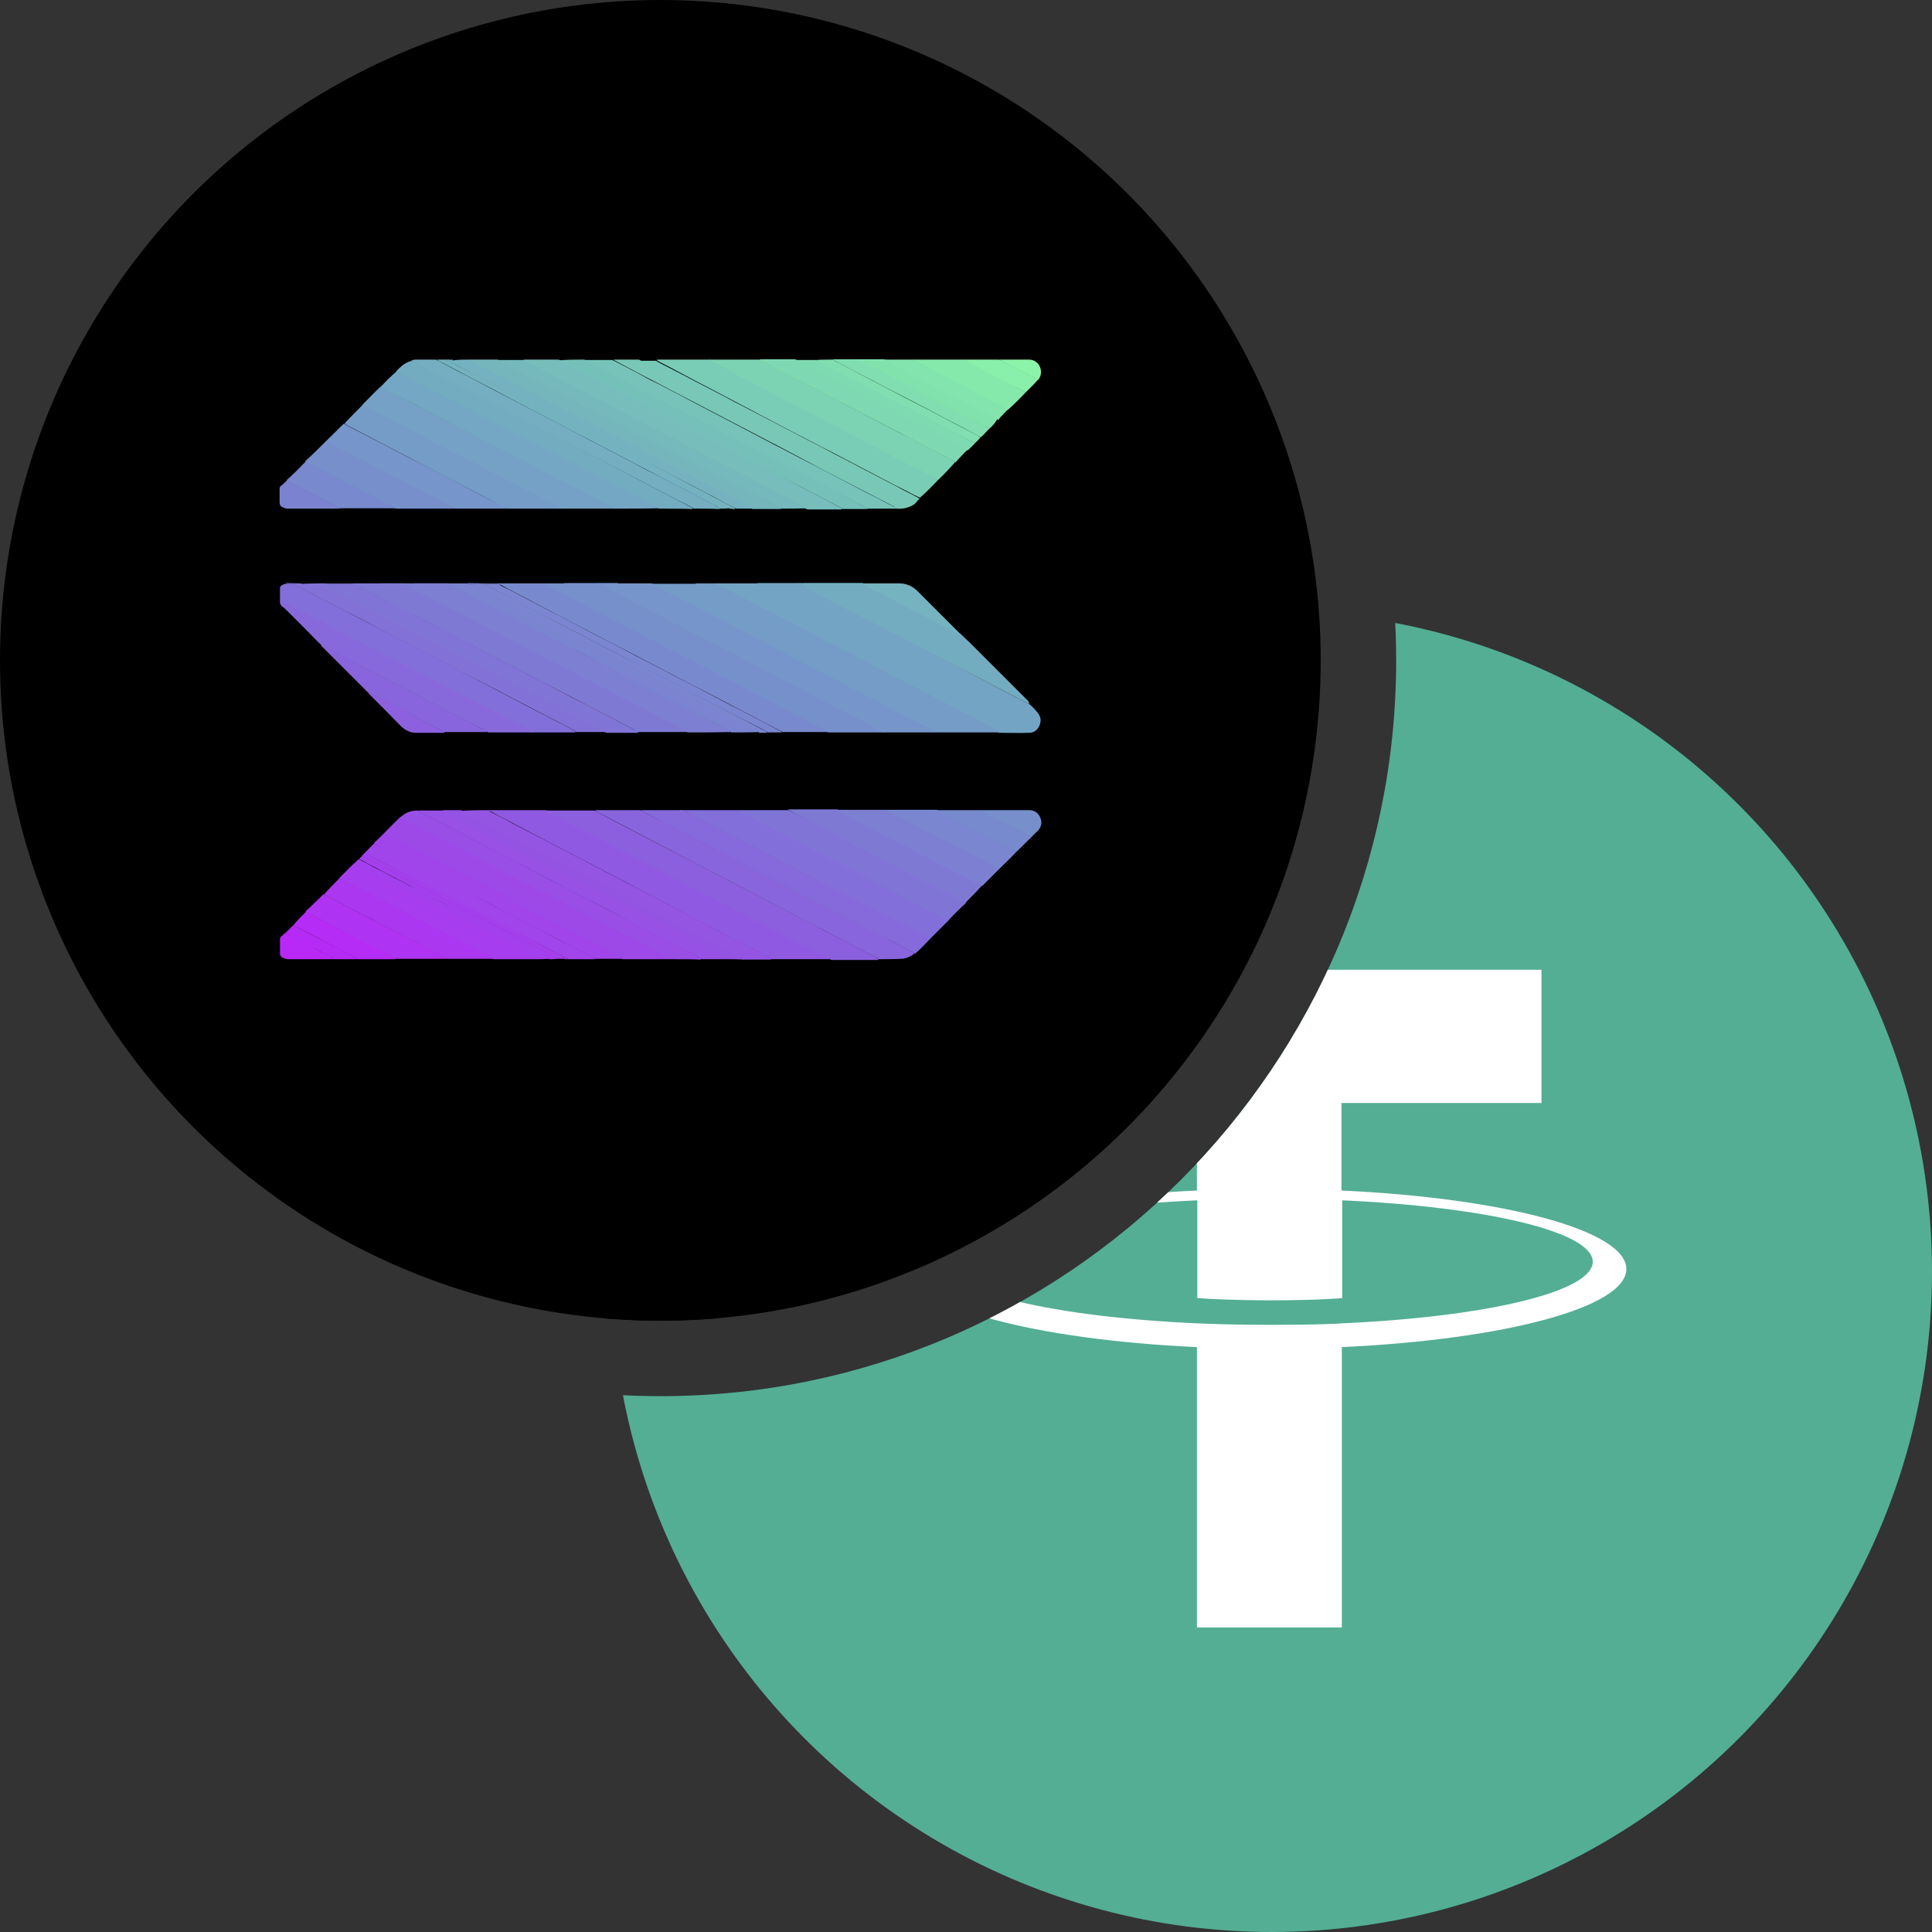
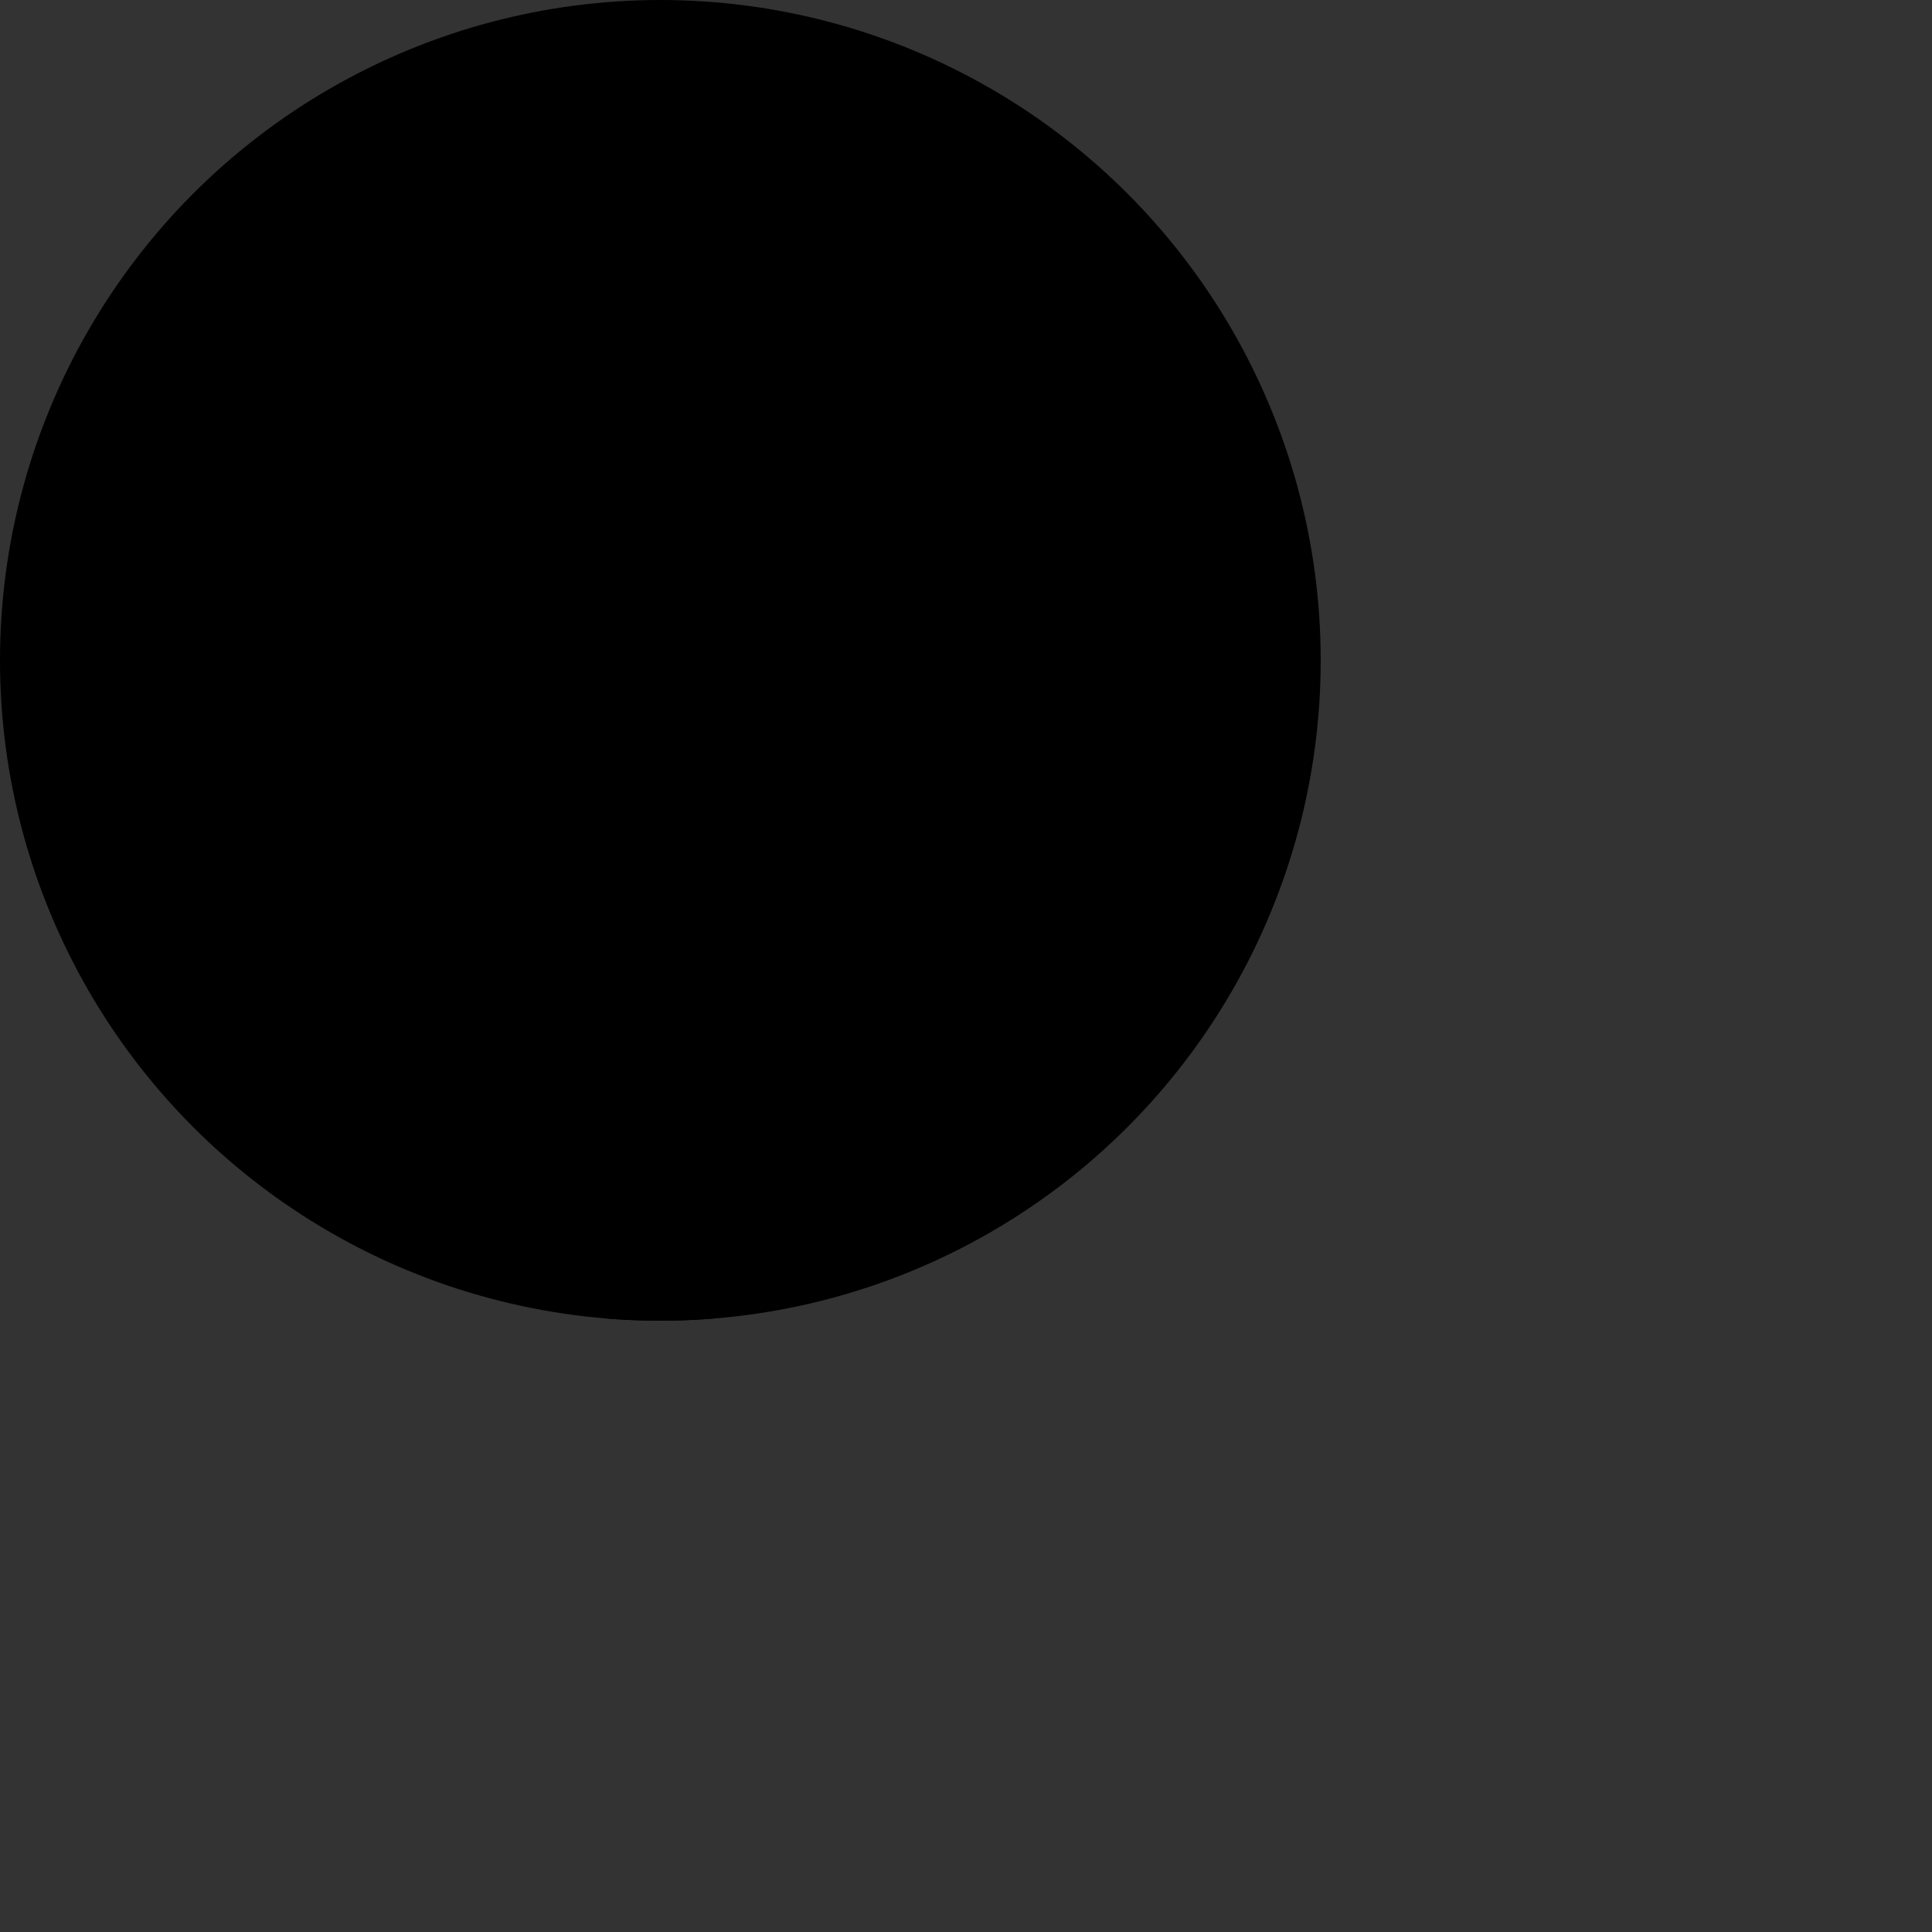
<svg xmlns="http://www.w3.org/2000/svg" xmlns:xlink="http://www.w3.org/1999/xlink" version="1.1" id="Layer_1" x="0px" y="0px" viewBox="0 0 512 512" style="enable-background:new 0 0 512 512;" xml:space="preserve">
  <rect x="0" y="0" width="512" height="512" fill="#333333" stroke="none" />
  <style type="text/css">
	.st0{clip-path:url(#SVGID_00000026874277792921962910000007666517172168674232_);stroke:#000000;stroke-width:1.408;}
	.st1{clip-path:url(#SVGID_00000003784611081963377750000012097491976506855558_);}
	.st2{fill:#74A4C3;}
	.st3{fill:#749CC7;}
	.st4{fill:#9059E1;}
	.st5{fill:#7690CC;}
	.st6{fill:#7695CA;}
	.st7{fill:#8C5FDF;}
	.st8{fill:#7E7AD4;}
	.st9{fill:#7989CE;}
	.st10{fill:#8965DD;}
	.st11{fill:#79CCB6;}
	.st12{fill:#836FD9;}
	.st13{fill:#7C7FD2;}
	.st14{fill:#9C49E8;}
	.st15{fill:#74A1C5;}
	.st16{fill:#74A7C3;}
	.st17{fill:#866ADB;}
	.st18{fill:#7BD3B4;}
	.st19{fill:#73ACC1;}
	.st20{fill:#76BDBC;}
	.st21{fill:#759CC7;}
	.st22{fill:#8075D6;}
	.st23{fill:#8769DB;}
	.st24{fill:#73ABC1;}
	.st25{fill:#8272D7;}
	.st26{fill:#994EE6;}
	.st27{fill:#77C3B9;}
	.st28{fill:#75B6BD;}
	.st29{fill:#9455E3;}
	.st30{fill:#7A84D0;}
	.st31{fill:#74AEC0;}
	.st32{fill:#75B9BC;}
	.st33{fill:#76C0BA;}
	.st34{fill:#78C7B7;}
	.st35{fill:#9751E5;}
	.st36{fill:#A63DEE;}
	.st37{fill:#7ED8B1;}
	.st38{fill:#A045EA;}
	.st39{fill:#AB37F0;}
	.st40{fill:#7790CC;}
	.st41{fill:#A144EB;}
	.st42{fill:#AF33F2;}
	.st43{fill:#9553E4;}
	.st44{fill:#78C8B7;}
	.st45{fill:#7A86CF;}
	.st46{fill:#74B2BF;}
	.st47{fill:#85E9AC;}
	.st48{fill:#7EDAB1;}
	.st49{fill:#80DEB0;}
	.st50{fill:#82E2AE;}
	.st51{fill:#83E5AD;}
	.st52{fill:#788ACE;}
	.st53{fill:#B42CF5;}
	.st54{fill:#A43FED;}
	.st55{fill:#74B3BF;}
	.st56{fill:#88F0AA;}
	.st57{fill:#7B83D0;}
	.st58{fill:#8C60DF;}
	.st59{fill:#B829F7;}
	.st60{fill:#B62AF6;}
	.st61{fill:#8AF4A9;}
	.st62{display:none;}
	.st63{display:inline;}
	.st64{clip-path:url(#SVGID_00000055668854399882216000000010425014716710065074_);fill:#F5F6F6;}
	.st65{clip-path:url(#SVGID_00000013162782861965236310000002111237223953413507_);}
	.st66{fill:#F04F59;}
	.st67{clip-path:url(#SVGID_00000158748032265783300270000012790846696930250390_);fill:#42489B;}
	.st68{clip-path:url(#SVGID_00000124859371150137992560000000143086358248490626_);}
	.st69{fill:#F5F6F6;}
	.st70{clip-path:url(#SVGID_00000075153729501395705420000008599598891747252367_);}
	.st71{clip-path:url(#SVGID_00000181054873679752978700000014026660342516731276_);}
	.st72{fill:#53AE94;}
	.st73{fill:#FFFFFF;}
</style>
  <g>
    <g>
      <g>
        <g>
          <g>
            <defs>
              <circle id="SVGID_1_" cx="175" cy="175" r="175" />
            </defs>
            <clipPath id="SVGID_00000175321087582106849200000003905051052266554011_">
              <use xlink:href="#SVGID_1_" style="overflow:visible;" />
            </clipPath>
            <rect x="-15.5" y="-30.8" style="clip-path:url(#SVGID_00000175321087582106849200000003905051052266554011_);stroke:#000000;stroke-width:1.408;" width="380.8" height="380.8" />
          </g>
          <g>
            <defs>
-               <circle id="SVGID_00000011734314951645194600000009969223854999298999_" cx="175" cy="175" r="175" />
-             </defs>
+               </defs>
            <clipPath id="SVGID_00000106825743848565724220000011140554645467681698_">
              <use xlink:href="#SVGID_00000011734314951645194600000009969223854999298999_" style="overflow:visible;" />
            </clipPath>
            <g id="FWKwbK_00000116219429511595093260000013489402527668436873_" style="clip-path:url(#SVGID_00000106825743848565724220000011140554645467681698_);">
              <g>
                <path class="st2" d="M184.8,154.6c1.7,0,3.4,0,5.1,0c3.6,0,7.2,0,10.8,0c0.2,0.1,0.4,0,0.6,0c3.4,0,6.8,0,10.2,0         c0.3,0,0.6,0.1,0.9,0.3c0.7,0.4,1.5,0.8,2.3,1.2c3.5,1.8,7,3.7,10.5,5.5c3,1.6,6.1,3.2,9.1,4.8s6.1,3.2,9.1,4.8         c3,1.6,6.1,3.2,9.1,4.8c3.8,2,7.6,4,11.4,6c2.5,1.3,5,2.6,7.5,3.9c0.5,0.3,1,0.4,1.4,0.7c0.8,0.7,1.6,1.5,2.2,2.3         c0.8,1,1,2.1,0.5,3.3c-0.5,1.2-1.4,2-2.8,2c-2.6,0.1-5.3,0-7.9,0c-1.6-0.9-3.2-1.7-4.8-2.5c-4.3-2.2-8.6-4.5-12.9-6.7         c-2.9-1.5-5.8-3-8.8-4.6c-3.9-2-7.7-4-11.6-6.1c-2.9-1.5-5.8-3-8.7-4.6c-3.9-2-7.8-4-11.6-6.1c-2.3-1.2-4.6-2.4-6.8-3.6         c-3-1.6-6-3.1-9.1-4.8c-0.6-0.3-1.2-0.5-1.9-0.4c-1.1,0-2.3,0-3.4,0C185.1,154.8,184.9,154.9,184.8,154.6z" />
                <path class="st3" d="M184.8,154.6c0.2,0.1,0.4,0.1,0.5,0.1c1.4,0,2.8,0,4.3,0c0.2,0,0.3,0,0.5,0.1c3,1.7,6,3.2,9,4.7         c2.3,1.2,4.6,2.4,6.9,3.6c3.1,1.6,6.2,3.2,9.3,4.8c2.2,1.2,4.5,2.3,6.7,3.5c3,1.6,6,3.1,9,4.7c2.3,1.2,4.6,2.4,6.9,3.6         c2.4,1.2,4.8,2.5,7.1,3.7c2.2,1.1,4.3,2.3,6.5,3.4c3.1,1.6,6.1,3.2,9.2,4.8c1.3,0.7,2.5,1.3,3.8,2c0.2,0.1,0.4,0.3,0.6,0.5         c-2.4,0-4.8,0-7.2,0c-3.3,0-6.6,0-9.9,0c-2.1-1-4-2.1-6.1-3.1c-0.9-0.5-1.9-1-2.8-1.4c-3.6-1.8-7.1-3.7-10.6-5.5         c-3.1-1.6-6.1-3.2-9.2-4.8c-3.8-2-7.6-4-11.4-6c-3.8-2-7.5-3.9-11.3-5.9c-3-1.6-6-3.2-9.1-4.7c-3.1-1.6-6.2-3.3-9.4-4.9         c-1.5-0.8-2.9-1.5-4.4-2.3c-0.1,0-0.1,0-0.2-0.1c-0.6-0.6-1.3-0.5-2-0.5c-2.4,0-4.8,0-7.2,0c-0.2,0-0.5,0.1-0.7-0.2         c0.2,0,0.4,0,0.6,0c6.7,0,13.3,0,20,0C184.4,154.6,184.6,154.6,184.8,154.6z" />
                <path class="st4" d="M129.5,214.7c1.5,0,3,0,4.5,0c3.5,0,7,0,10.6,0c2.4,1.3,4.8,2.5,7.3,3.8c4,2.1,8,4.2,12,6.3         c2.2,1.1,4.3,2.3,6.5,3.4c4,2.1,8.1,4.2,12.1,6.3c1.7,0.9,3.4,1.8,5,2.6c4.2,2.2,8.4,4.4,12.7,6.6c3,1.5,5.9,3.1,8.8,4.6         c3.4,1.8,6.7,3.5,10.1,5.3c0.2,0.1,0.6,0.2,0.6,0.6c-3.6,0-7.1,0-10.7,0c-1.5,0-3,0-4.4,0c-3.7-2-7.4-3.9-11.1-5.8         c-2.3-1.2-4.5-2.4-6.8-3.6c-3.8-2-7.6-4-11.4-6c-3-1.6-6-3.1-8.9-4.7c-3.9-2-7.8-4.1-11.7-6.1c-2.9-1.5-5.9-3.1-8.8-4.6         c-4.6-2.4-9.3-4.9-13.9-7.3c-0.7-0.4-1.3-0.7-2-1.1C129.8,215.1,129.5,215,129.5,214.7z" />
                <path class="st5" d="M133.4,154.6c1.6,0,3.3,0,4.9,0c3.7,0,7.5,0,11.2,0c0.4,0.1,0.7,0,1.1,0c2.6,0,5.2,0,7.9,0         c0.4,0,0.8,0.1,1.1,0.3c0.8,0.5,1.6,0.8,2.4,1.2c2.8,1.4,5.5,2.9,8.3,4.3c3.9,2,7.8,4.1,11.7,6.1c2.2,1.1,4.4,2.3,6.6,3.4         c3.8,2,7.7,4,11.5,6c2.2,1.1,4.4,2.3,6.6,3.4c3.9,2,7.7,4.1,11.6,6.1c2.3,1.2,4.5,2.4,6.8,3.6c2.9,1.5,5.8,3,8.7,4.6         c0.2,0.1,0.5,0.1,0.4,0.5c-3.6,0-7.2,0-10.8,0c-1.3,0-2.6,0-3.9,0c-1.5-0.6-2.9-1.4-4.3-2.2c-0.9-0.5-1.9-1-2.8-1.4         c-2.8-1.4-5.5-2.9-8.3-4.3c-3.9-2-7.7-4-11.6-6c-2.9-1.5-5.9-3.1-8.8-4.6c-3.9-2-7.7-4-11.6-6c-3.1-1.6-6.1-3.2-9.2-4.8         c-3.8-2-7.6-4-11.4-5.9c-2.1-1.1-4.2-2.2-6.2-3.3c-0.1-0.1-0.2-0.1-0.3-0.2c-0.4-0.5-1-0.5-1.6-0.5c-3.1,0-6.2,0-9.3,0         C133.8,154.8,133.5,154.9,133.4,154.6z" />
                <path class="st6" d="M234,194.1c0-0.2-0.2-0.2-0.3-0.3c-1.6-0.8-3.1-1.6-4.7-2.5c-2.7-1.4-5.4-2.8-8.1-4.2         c-2.2-1.2-4.5-2.3-6.7-3.5c-3.1-1.6-6.2-3.2-9.2-4.8c-2.2-1.2-4.5-2.3-6.7-3.5c-2.4-1.2-4.7-2.5-7.1-3.7         c-2.2-1.2-4.5-2.3-6.7-3.5c-3.1-1.6-6.1-3.2-9.2-4.8c-2.2-1.2-4.5-2.3-6.7-3.5c-3-1.6-6.1-3.2-9.1-4.8         c-0.5-0.3-1-0.4-1.6-0.4c-2.6,0-5.3,0-7.9,0c-0.2,0-0.4,0.1-0.5-0.1c2.3,0,4.6,0,7,0c2.4,0,4.7,0,7.1,0         c0.2,0.1,0.4,0.1,0.5,0.1c2.8,0,5.5,0,8.3,0c0.3,0,0.6,0,0.8,0.3c0.1,0.1,0.3,0.2,0.4,0.3c2.1,1.1,4.1,2.1,6.2,3.2         c2.4,1.2,4.7,2.5,7.1,3.7c2.2,1.2,4.5,2.3,6.7,3.5c3.1,1.6,6.2,3.2,9.2,4.8c2.3,1.2,4.6,2.4,6.9,3.6c3,1.6,6,3.2,9.1,4.7         c2.3,1.2,4.5,2.4,6.8,3.6c3,1.6,6.1,3.2,9.1,4.8c2.3,1.2,4.5,2.4,6.8,3.5c2.1,1.1,4.1,2.2,6.2,3.2c0.1,0.1,0.2,0.1,0.3,0.3         c-3.6,0-7.2,0-10.8,0C236,194.1,235,194.1,234,194.1z" />
                <path class="st7" d="M219.7,254.2c-0.4-0.4-0.9-0.6-1.3-0.8c-2-1.1-4-2.1-6.1-3.1c-3.1-1.6-6.2-3.3-9.4-4.9         c-2.2-1.1-4.4-2.3-6.5-3.4c-3.1-1.6-6.2-3.3-9.4-4.9c-2.2-1.1-4.4-2.3-6.5-3.4c-3.1-1.6-6.2-3.3-9.4-4.9         c-2.2-1.1-4.3-2.3-6.5-3.4c-3.1-1.6-6.3-3.3-9.4-4.9c-2.2-1.1-4.3-2.2-6.5-3.4c-1.3-0.7-2.6-1.4-3.9-2         c-0.1-0.1-0.3-0.1-0.3-0.3c2.2,0,4.3,0,6.5,0c2.2,0,4.4,0,6.6,0c1.8,1,3.7,2,5.6,3c4.3,2.2,8.6,4.5,12.9,6.7         c2.2,1.1,4.4,2.3,6.6,3.4c3.8,2,7.7,4,11.5,6c2.2,1.2,4.5,2.3,6.7,3.5c4,2.1,8.1,4.2,12.1,6.3c1.8,0.9,3.5,1.8,5.3,2.8         c4.1,2.1,8.3,4.3,12.4,6.5c0.6,0.3,1.1,0.6,1.7,0.9c0.2,0.1,0.4,0.2,0.3,0.5c-4.1,0-8.3,0-12.4,0         C220.1,254.2,219.9,254.2,219.7,254.2z" />
                <path class="st8" d="M86.1,154.6c2.2,0,4.3,0,6.5,0c2.6,0,5.2,0,7.7,0c0.2,0.1,0.3,0,0.5,0c2.1,0,4.1,0,6.2,0         c0.2,0,0.4,0,0.6,0.1c1.3,0.8,2.7,1.5,4,2.2c3.5,1.8,7,3.6,10.5,5.5c3.1,1.6,6.2,3.2,9.2,4.8c3.8,2,7.7,4,11.5,6         c2.9,1.5,5.9,3.1,8.8,4.6c3.8,2,7.7,4,11.5,6c3,1.6,6,3.2,9.1,4.7c3.1,1.6,6.1,3.2,9.2,4.8c0.3,0.2,0.8,0.2,0.8,0.7         c-3.3,0-6.5,0-9.8,0c-1.1,0-2.3,0-3.4,0c-0.6-0.5-1.3-0.8-2-1.2c-1.6-0.8-3.2-1.7-4.8-2.5c-4.4-2.3-8.9-4.6-13.3-6.9         c-1.7-0.9-3.5-1.8-5.3-2.7c-4.3-2.3-8.7-4.5-13-6.8c-1.6-0.8-3.2-1.7-4.8-2.5c-3.5-1.8-7-3.7-10.5-5.5         c-2.3-1.2-4.5-2.4-6.8-3.5c-4.6-2.4-9.2-4.8-13.8-7.2c-0.6-0.3-1.2-0.5-1.8-0.5c-2.1,0-4.2,0-6.3,0         C86.5,154.8,86.2,154.9,86.1,154.6z" />
                <path class="st9" d="M133.4,154.6c0.2,0.1,0.4,0.1,0.6,0.1c3.3,0,6.7,0,10,0c0.3,0,0.6,0,0.8,0.3c0.1,0.1,0.2,0.2,0.3,0.2         c1.9,1,3.7,1.9,5.6,2.9c3.1,1.6,6.3,3.3,9.4,4.9c2.2,1.1,4.3,2.3,6.5,3.4c3.2,1.6,6.3,3.3,9.5,4.9c2.2,1.1,4.3,2.3,6.5,3.4         c3.2,1.6,6.3,3.3,9.5,4.9c2.2,1.1,4.3,2.3,6.5,3.4c3.2,1.6,6.3,3.3,9.5,4.9c2.2,1.2,4.4,2.3,6.6,3.5c1.5,0.8,2.9,1.5,4.4,2.3         c0.2,0.1,0.3,0.2,0.5,0.3c-4.1,0-8.1,0-12.2,0c-2.7-1.4-5.5-2.8-8.2-4.3c-3.9-2-7.8-4.1-11.7-6.1c-2.9-1.5-5.8-3-8.7-4.5         c-3.9-2-7.8-4.1-11.7-6.1c-2.2-1.1-4.4-2.3-6.6-3.4c-3.9-2-7.8-4.1-11.7-6.1c-3-1.6-6-3.1-8.9-4.7c-2.3-1.2-4.7-2.4-7-3.7         c-0.6-0.3-1.1-0.4-1.7-0.4c-0.8,0-1.7,0-2.5,0c-0.7,0-1.5,0-2.2,0c-0.7,0-1.3,0-2,0c-0.2,0-0.5,0-0.5-0.2         C127,154.6,130.2,154.6,133.4,154.6z" />
                <path class="st10" d="M232.7,254.2c0-0.2-0.2-0.3-0.3-0.3c-1.4-0.7-2.8-1.5-4.2-2.2c-2.8-1.5-5.6-2.9-8.4-4.4         c-2.2-1.2-4.5-2.3-6.7-3.5c-2.3-1.2-4.6-2.4-6.9-3.6c-2.2-1.2-4.5-2.3-6.7-3.5c-2.3-1.2-4.6-2.4-6.9-3.6         c-2.3-1.2-4.6-2.4-6.9-3.6c-3-1.6-6-3.1-9-4.7c-2.3-1.2-4.6-2.4-6.9-3.6c-3.1-1.6-6.1-3.2-9.2-4.8c-0.8-0.4-1.5-0.8-2.3-1.2         c-0.2-0.1-0.4-0.3-0.6-0.5c2.9,0,5.9,0,8.8,0c1.1,0,2.2,0,3.2,0c2,1.1,4,2.1,6,3.1c4.3,2.2,8.6,4.5,12.9,6.7         c3,1.5,5.9,3.1,8.9,4.6c3.8,2,7.7,4,11.5,6c2.2,1.1,4.4,2.3,6.6,3.4c3.9,2,7.7,4.1,11.6,6.1c3,1.5,6,3.1,8.9,4.7         c1.9,1,3.8,2,5.7,3c0.2,0.1,0.5,0.2,0.4,0.5c-0.8,0.6-1.6,1-2.5,1.2c-0.3,0.1-0.7,0.1-1,0.1         C236.7,254.2,234.7,254.2,232.7,254.2z" />
                <path class="st11" d="M248.5,127.3c-1.5,1.6-3.1,3.2-4.7,4.6c-0.5-0.2-1-0.5-1.5-0.7c-1.7-0.9-3.4-1.8-5.1-2.6         c-4.2-2.2-8.4-4.4-12.6-6.6c-2.3-1.2-4.5-2.4-6.8-3.5c-4.5-2.4-9.1-4.7-13.6-7.1c-2.2-1.2-4.4-2.3-6.6-3.5         c-4.7-2.5-9.4-4.9-14.1-7.4c-2.1-1.1-4.3-2.3-6.4-3.4c-0.8-0.4-1.7-0.9-2.5-1.3c-0.2-0.1-0.5-0.2-0.5-0.5c3.8,0,7.6,0,11.4,0         c0.8,0,1.6,0,2.4,0c1.1,0.7,2.3,1.3,3.5,1.9c2.8,1.4,5.5,2.9,8.3,4.3c3.9,2,7.7,4,11.6,6c2.9,1.5,5.9,3.1,8.8,4.6         c3.1,1.6,6.1,3.2,9.2,4.8c3.1,1.6,6.2,3.2,9.3,4.9c3.1,1.6,6.1,3.2,9.2,4.8C248,126.8,248.4,126.8,248.5,127.3z" />
                <path class="st12" d="M181.3,214.7c1.8,0,3.7,0,5.5,0c3,0,6.1,0,9.1,0c3.2,1.7,6.3,3.3,9.5,5c3,1.6,6,3.2,9.1,4.7         c3.1,1.6,6.1,3.2,9.2,4.8c3,1.6,6,3.1,9,4.7c3.8,2,7.6,4,11.4,5.9c2.2,1.2,4.5,2.3,6.7,3.5c0.2,0.1,0.5,0.2,0.7,0.5         c-1.7,1.7-3.4,3.4-5.1,5.1c-2.5-1.3-5-2.6-7.5-3.9c-1.6-0.8-3.2-1.7-4.8-2.5c-4.3-2.2-8.5-4.4-12.8-6.6         c-2.3-1.2-4.6-2.4-6.8-3.6c-3.9-2-7.7-4.1-11.6-6.1c-2.2-1.1-4.4-2.3-6.6-3.4c-3.8-2-7.6-4-11.4-6c-1-0.5-2-1-3-1.6         C181.5,215,181.3,215,181.3,214.7z" />
                <path class="st13" d="M182.2,194.1c-0.2-0.3-0.5-0.4-0.8-0.6c-2-1.1-4-2.1-6-3.1c-3.1-1.6-6.3-3.3-9.4-4.9         c-2.2-1.1-4.3-2.3-6.5-3.4c-3.2-1.6-6.3-3.3-9.5-4.9c-2-1-3.9-2.1-5.9-3.1c-2.6-1.4-5.3-2.7-7.9-4.1         c-2.2-1.1-4.4-2.3-6.5-3.4c-3.1-1.6-6.2-3.3-9.4-4.9c-2.2-1.1-4.3-2.3-6.5-3.4c-2-1.1-4.1-2.1-6-3.2         c-0.6-0.4-1.2-0.4-1.8-0.4c-1.8,0-3.5,0-5.3,0c-0.2,0-0.4,0.1-0.5-0.1c3,0,5.9,0,8.9,0c0.2,0.1,0.4,0,0.6,0         c2.9,0,5.8,0,8.7,0c0.3,0,0.6,0.1,0.9,0.3c0.5,0.3,1.1,0.6,1.6,0.9c2.8,1.4,5.5,2.9,8.3,4.3c3.9,2,7.8,4.1,11.7,6.1         c2.9,1.5,5.9,3.1,8.8,4.6c3.8,2,7.7,4,11.5,6c2.2,1.1,4.4,2.3,6.6,3.4c4.1,2.2,8.3,4.3,12.4,6.5c1.7,0.9,3.3,1.7,5,2.6         c2.6,1.4,5.2,2.8,7.9,4.1c0.2,0.1,0.4,0.2,0.6,0.3c0.1,0.1,0.2,0.2,0.1,0.3C189.9,194.1,186.1,194.1,182.2,194.1z" />
                <path class="st14" d="M101.7,220.9c1.4-1.5,2.9-2.9,4.4-4.4c0.2-0.1,0.4,0,0.6,0.1c2.6,1.4,5.3,2.7,7.9,4.1         c0.9,0.5,1.8,0.9,2.7,1.4c3.6,1.8,7.1,3.7,10.7,5.6c3,1.6,6,3.1,9,4.7c3,1.6,6,3.1,9,4.7c2.3,1.2,4.6,2.4,6.8,3.6         c3.9,2,7.7,4,11.6,6.1c2.9,1.5,5.8,3.1,8.8,4.6c1.5,0.8,3,1.6,4.5,2.4c0.2,0.1,0.4,0.1,0.4,0.4c-3.9,0-7.9,0-11.8,0         c-0.4,0-0.8,0-1.3,0c-0.5-0.4-1-0.6-1.5-0.9c-2.8-1.4-5.5-2.9-8.3-4.3c-3.8-2-7.6-4-11.4-6c-3-1.6-6-3.1-9-4.7         c-3.8-2-7.6-4-11.4-6c-3.1-1.6-6.1-3.2-9.2-4.8c-3.1-1.6-6.1-3.2-9.2-4.8c-1-0.5-2-1-3-1.6         C101.9,221.1,101.8,221.1,101.7,220.9z" />
                <path class="st12" d="M74.2,159.1c0-1.1,0-2.2,0-3.3c0-0.2,0.1-0.4,0.2-0.5c0.4-0.3,0.9-0.6,1.5-0.6c0.6-0.1,1.1,0,1.7,0         c0.1,0,0.2,0.1,0.3,0.1c2.8,1.5,5.6,2.9,8.4,4.4c4.6,2.4,9.2,4.8,13.9,7.2c2.2,1.1,4.4,2.3,6.6,3.4c4,2.1,7.9,4.1,11.8,6.2         c2.8,1.5,5.6,2.9,8.3,4.4c4,2.1,8,4.2,12,6.3c2.1,1.1,4.2,2.2,6.4,3.3c2.2,1.2,4.5,2.3,6.7,3.5c0.2,0.1,0.5,0.2,0.5,0.6         c-3.5,0-7.1,0-10.6,0c-0.4,0-0.7,0-1.1,0c-0.8-0.6-1.7-0.9-2.6-1.4c-2.8-1.4-5.5-2.9-8.3-4.3c-3.9-2-7.8-4.1-11.7-6.1         c-2.2-1.1-4.4-2.3-6.6-3.4c-3.8-2-7.6-4-11.4-6c-2.3-1.2-4.6-2.4-6.8-3.6c-3.8-2-7.6-4-11.4-6c-2.5-1.3-5-2.6-7.5-3.9         C74.4,159.3,74.3,159.3,74.2,159.1z" />
                <path class="st15" d="M162.6,134.8c-3.6,0-7.3,0-10.9,0c-1.1,0-2.1,0-3.2,0c-1.5-0.8-3-1.6-4.6-2.4c-4.3-2.2-8.6-4.5-13-6.8         c-3-1.6-6-3.2-9.1-4.7c-3.8-2-7.5-3.9-11.3-5.9c-3.1-1.6-6.1-3.2-9.2-4.8c-1.5-0.8-3.1-1.6-4.6-2.4c-0.2-0.1-0.6-0.2-0.6-0.6         c1.6-1.6,3.1-3.2,4.7-4.7c0.2-0.1,0.3,0,0.5,0.1c3.2,1.7,6.3,3.3,9.5,5c3,1.5,5.9,3.1,8.9,4.6c3.1,1.6,6.1,3.2,9.2,4.8         c3.1,1.6,6.2,3.2,9.2,4.8c3.1,1.6,6.1,3.2,9.2,4.8c2.9,1.5,5.9,3.1,8.8,4.6c2,1,4,2.1,6,3.1         C162.3,134.5,162.6,134.5,162.6,134.8z" />
                <path class="st16" d="M162.6,134.8c-0.5-0.5-1.1-0.7-1.7-1c-2.8-1.5-5.7-2.9-8.5-4.4c-2.3-1.2-4.6-2.4-6.9-3.6         c-3.1-1.6-6.1-3.2-9.2-4.8c-2.2-1.2-4.5-2.3-6.7-3.5c-3.1-1.6-6.1-3.2-9.2-4.8c-2.2-1.2-4.5-2.3-6.7-3.5         c-3-1.6-6-3.2-9.1-4.7c-1.2-0.6-2.5-1.3-3.7-2c1.3-1.4,2.7-2.8,4.2-4.1c0.1-0.1,0.2,0,0.3,0c2.1,1.1,4.2,2.2,6.3,3.3         c0.9,0.5,1.8,1,2.7,1.4c2.9,1.5,5.7,3,8.5,4.4c3.8,2,7.5,3.9,11.3,5.9c3,1.6,6,3.2,9.1,4.7c3.8,2,7.7,4,11.5,6         c3,1.6,6,3.1,9,4.7c3.1,1.6,6.1,3.2,9.2,4.8c0.4,0.2,0.7,0.4,1.1,0.6c0.2,0.1,0.4,0.2,0.3,0.5         C170.5,134.8,166.6,134.8,162.6,134.8z" />
                <path class="st17" d="M181.3,214.7c0.3,0.4,0.8,0.6,1.3,0.8c2.1,1.1,4.2,2.2,6.3,3.3c2.2,1.1,4.4,2.3,6.5,3.4         c2.3,1.2,4.6,2.4,6.9,3.6c2.3,1.2,4.6,2.4,6.9,3.6c3,1.6,6,3.2,9.1,4.7c2.3,1.2,4.5,2.4,6.8,3.5c3.1,1.6,6.2,3.3,9.4,4.9         c2.1,1.1,4.2,2.2,6.4,3.3c1.7,0.9,3.4,1.8,5.1,2.6c0.2,0.1,0.4,0.2,0.5,0.4c-1.2,1.2-2.3,2.5-3.6,3.6         c-0.1,0.1-0.3,0.2-0.5,0.4c0-0.2-0.2-0.3-0.3-0.3c-1.1-0.6-2.3-1.2-3.4-1.8c-2-1.1-4.1-2.1-6.2-3.2c-3.1-1.6-6.2-3.2-9.2-4.8         c-2.2-1.2-4.5-2.3-6.7-3.5c-2.3-1.2-4.6-2.4-6.9-3.6c-2.3-1.2-4.6-2.4-6.9-3.6c-3-1.6-6-3.1-9-4.7c-2.3-1.2-4.6-2.4-6.9-3.6         c-3.1-1.6-6.2-3.2-9.3-4.8c-2.2-1.2-4.4-2.3-6.6-3.5c-0.4-0.2-0.8-0.3-1.1-0.7c3.4,0,6.8,0,10.1,0         C180.4,214.6,180.8,214.7,181.3,214.7z" />
                <path class="st18" d="M248.5,127.3c-0.2-0.3-0.5-0.4-0.8-0.6c-2.1-1.1-4.2-2.2-6.2-3.2c-3.1-1.6-6.1-3.2-9.2-4.8         c-2.1-1.1-4.2-2.2-6.3-3.3c-3.3-1.7-6.5-3.4-9.8-5.1c-2.2-1.2-4.5-2.3-6.7-3.5c-2.4-1.2-4.7-2.5-7.1-3.7         c-2.2-1.2-4.5-2.3-6.7-3.5c-2.5-1.3-5-2.7-7.6-4c-0.1-0.1-0.3-0.1-0.3-0.3c3.1,0,6.2,0,9.2,0c1.5,0,3,0,4.4,0         c3.5,1.9,7,3.7,10.4,5.5c3,1.6,6,3.1,9,4.7c3.8,2,7.5,3.9,11.3,5.9c3,1.6,6,3.2,9.1,4.7c3.1,1.6,6.1,3.2,9.2,4.8         c0.8,0.4,1.6,0.8,2.3,1.2c0.2,0.1,0.5,0.2,0.3,0.5C251.6,124.2,250.1,125.8,248.5,127.3z" />
                <path class="st19" d="M272.9,186.5c-0.5-0.1-0.9-0.3-1.3-0.5c-2.5-1.3-5-2.6-7.5-3.9c-0.8-0.4-1.7-0.9-2.5-1.3         c-2-1.1-4.1-2.1-6.2-3.2c-2.3-1.2-4.6-2.4-6.9-3.6c-2.3-1.2-4.6-2.4-6.9-3.6c-3-1.6-6-3.1-9-4.7c-2.3-1.2-4.6-2.4-6.9-3.6         c-3.1-1.6-6.2-3.2-9.3-4.9c-1.5-0.8-3.1-1.6-4.6-2.5c-0.2-0.1-0.4-0.1-0.5-0.1c-3.4,0-6.8,0-10.1,0c-0.2,0-0.4,0.1-0.6-0.1         c4,0,7.9,0,11.9,0c0.2,0.1,0.4,0,0.6,0c5.1,0,10.2,0,15.2,0c0.3,0,0.6,0.1,0.9,0.3c0.8,0.5,1.7,0.9,2.5,1.3         c2.6,1.4,5.2,2.7,7.9,4.1c4.3,2.2,8.6,4.5,12.9,6.7c0.7,0.3,1.3,0.7,2,1c0.8,0.8,1.6,1.6,2.4,2.3         c5.2,5.2,10.4,10.4,15.7,15.7C272.6,186.2,272.7,186.3,272.9,186.5z" />
                <path class="st20" d="M138.8,95.3c3.1,0,6.2,0,9.3,0c0.8,0.5,1.7,0.9,2.6,1.4c2.8,1.4,5.5,2.9,8.3,4.3c3.8,2,7.6,4,11.4,6         c3,1.6,6,3.1,8.9,4.7c3.9,2,7.8,4.1,11.7,6.1c3,1.5,6,3.1,8.9,4.7c4.6,2.4,9.2,4.8,13.7,7.2c3,1.6,5.9,3.1,8.9,4.7         c0.2,0.1,0.6,0.1,0.5,0.6c-3,0-6.1,0-9.1,0c-2.5-1.3-5-2.6-7.5-3.9c-0.8-0.4-1.7-0.9-2.5-1.3c-3.6-1.8-7.1-3.7-10.6-5.5         c-3-1.6-6-3.2-9.1-4.7c-3.1-1.6-6.1-3.2-9.2-4.8c-3-1.6-6-3.2-9.1-4.7c-3.1-1.6-6.1-3.2-9.2-4.8c-3-1.6-6.1-3.2-9.1-4.8         c-2.8-1.5-5.7-2.9-8.5-4.4C139,95.7,138.7,95.6,138.8,95.3z" />
                <path class="st21" d="M96.2,107.2c0.1,0.2,0.4,0.3,0.6,0.5c1.6,0.8,3.2,1.7,4.8,2.5c2.9,1.5,5.7,3,8.6,4.4         c2.2,1.1,4.3,2.3,6.5,3.4c2.4,1.2,4.8,2.5,7.1,3.7c2.2,1.2,4.5,2.3,6.7,3.5c3.1,1.6,6.3,3.3,9.4,4.9c2.2,1.2,4.5,2.3,6.7,3.5         c0.6,0.3,1.2,0.6,1.7,0.9c0.1,0.1,0.3,0.1,0.3,0.3c-3.7,0-7.3,0-11,0c-1.1,0-2.2,0-3.3,0c-1.5-0.6-2.8-1.4-4.2-2.2         c-0.9-0.5-1.9-1-2.8-1.5c-4.3-2.2-8.6-4.5-12.9-6.7c-2.9-1.5-5.9-3.1-8.8-4.6c-4.6-2.4-9.2-4.8-13.8-7.2         c-0.2-0.1-0.4-0.2-0.4-0.5C92.9,110.5,94.5,108.9,96.2,107.2z" />
                <path class="st22" d="M251.4,243.8c-1-0.5-2-1-3-1.5c-2.8-1.4-5.6-2.9-8.3-4.3c-2.2-1.2-4.5-2.3-6.7-3.5         c-3.1-1.6-6.2-3.2-9.2-4.8c-2.2-1.2-4.4-2.3-6.7-3.5c-3.1-1.6-6.2-3.2-9.2-4.8c-2.2-1.2-4.5-2.3-6.7-3.5         c-1.8-0.9-3.5-1.9-5.3-2.8c-0.2-0.1-0.3-0.2-0.4-0.4c2.5,0,4.9,0,7.4,0c1.9,0,3.7,0,5.6,0c2.2,1,4.3,2.2,6.5,3.3         c0.9,0.5,1.8,0.9,2.7,1.4c2.7,1.4,5.4,2.8,8.1,4.2c4,2.1,7.9,4.1,11.9,6.2c3,1.6,6,3.1,9,4.7c2.8,1.5,5.7,3,8.5,4.4         c0.2,0.1,0.4,0.1,0.4,0.4C254.3,240.8,252.9,242.3,251.4,243.8z" />
                <path class="st23" d="M74.2,159.1c1.7,0.9,3.4,1.7,5,2.6c1,0.5,1.9,1,2.9,1.5c2,1,4,2.1,6,3.1c3.1,1.6,6.3,3.3,9.4,4.9         c2.2,1.1,4.3,2.3,6.5,3.4c3.2,1.6,6.3,3.3,9.5,4.9c2.2,1.1,4.3,2.3,6.5,3.4c3.2,1.6,6.3,3.3,9.5,4.9c2.2,1.1,4.3,2.3,6.5,3.4         c1.6,0.8,3.2,1.7,4.8,2.5c0.2,0.1,0.3,0.2,0.3,0.4c-3.6,0-7.2,0-10.7,0c-0.3,0-0.7,0-1,0c-1-0.6-2-1.1-3-1.6         c-2.7-1.4-5.4-2.8-8.1-4.2c-3.8-2-7.7-4-11.5-6c-3-1.6-6-3.1-9-4.7c-3.1-1.6-6.2-3.2-9.2-4.8c-0.9-0.4-1.7-0.9-2.6-1.3         c-0.1-0.1-0.3-0.2-0.5-0.2c-0.9-0.9-1.8-1.7-2.6-2.6c-2.5-2.5-5-5.1-7.6-7.6C74.3,160.5,74.1,159.9,74.2,159.1z" />
                <path class="st24" d="M174.5,134.8c-0.3-0.6-0.9-0.7-1.4-0.9c-2-1.1-4-2.1-6-3.1c-3.2-1.7-6.4-3.3-9.6-5         c-2.2-1.1-4.4-2.3-6.5-3.4c-3.1-1.6-6.2-3.3-9.4-4.9c-2.2-1.1-4.3-2.3-6.5-3.4c-3.1-1.6-6.3-3.3-9.4-4.9         c-2.2-1.1-4.3-2.3-6.5-3.4c-3.2-1.6-6.3-3.3-9.5-4.9c-1.6-0.8-3.1-1.6-4.7-2.5c1-1.1,2.1-2.1,3.5-2.6         c0.2-0.1,0.3-0.1,0.5-0.1c0.2,0,0.4,0.1,0.5,0.1c1.7,0.9,3.3,1.7,5,2.6c4.2,2.2,8.5,4.4,12.7,6.6c2.2,1.2,4.5,2.3,6.7,3.5         c3.8,2,7.7,4,11.5,6c2.1,1.1,4.3,2.2,6.4,3.4c4.1,2.2,8.2,4.3,12.3,6.5c1.7,0.9,3.4,1.8,5.1,2.7c4.2,2.2,8.4,4.4,12.6,6.6         c0.4,0.2,0.9,0.5,1.3,0.7c0.2,0.1,0.5,0.2,0.4,0.5C180.7,134.8,177.6,134.8,174.5,134.8z" />
                <path class="st22" d="M86.1,154.6c0.2,0.1,0.4,0.1,0.5,0.1c2.4,0,4.8,0,7.1,0c0.2,0,0.4,0,0.6,0.1c0.8,0.6,1.8,1,2.7,1.5         c2.1,1.1,4.3,2.2,6.4,3.3c3.1,1.6,6.1,3.2,9.2,4.8c2.2,1.2,4.5,2.3,6.7,3.5c2.3,1.2,4.7,2.4,7,3.7c2.2,1.1,4.4,2.3,6.5,3.4         c2.3,1.2,4.6,2.4,6.9,3.6c2.3,1.2,4.6,2.4,6.9,3.6c3,1.6,6,3.2,9.1,4.7c2.3,1.2,4.6,2.4,6.9,3.6c2,1.1,4.1,2.1,6.1,3.2         c0.2,0.1,0.4,0.2,0.4,0.5c-2.8,0-5.6,0-8.4,0c-3.2-1.7-6.4-3.3-9.6-5c-3.9-2-7.7-4-11.6-6c-2.9-1.5-5.9-3.1-8.8-4.6         c-3.1-1.6-6.3-3.3-9.4-4.9c-3-1.6-6-3.2-9.1-4.7c-3.8-2-7.5-3.9-11.3-5.9c-3-1.6-6-3.1-9.1-4.7c-2-1.1-4.1-2.1-6-3.2         c-0.2-0.1-0.5-0.1-0.7-0.1c-1.6,0-3.2,0-4.9,0c-0.2,0-0.5,0.1-0.6-0.2C81.7,154.6,83.9,154.6,86.1,154.6z" />
                <path class="st25" d="M79.6,154.6c0.2,0.1,0.4,0.1,0.5,0.1c1.3,0,2.7,0.1,4,0c1-0.1,1.9,0.2,2.7,0.7c0.9,0.5,1.7,1,2.6,1.4         c2.8,1.5,5.7,2.9,8.5,4.4c2.3,1.2,4.5,2.4,6.8,3.6c2.2,1.2,4.5,2.3,6.7,3.5c2.4,1.2,4.8,2.5,7.1,3.7c2.2,1.2,4.4,2.3,6.6,3.5         c3.1,1.6,6.2,3.2,9.3,4.8c2.2,1.1,4.4,2.3,6.6,3.4c3.1,1.6,6.2,3.2,9.3,4.9c2.2,1.1,4.4,2.3,6.6,3.4c1.1,0.6,2.2,1.2,3.3,1.7         c0.2,0.1,0.3,0.2,0.4,0.3c-2.7,0-5.3,0-8,0c-0.1-0.2-0.3-0.4-0.5-0.5c-1.9-1-3.7-1.9-5.6-2.9c-3.1-1.6-6.3-3.3-9.4-4.9         c-2.2-1.1-4.3-2.3-6.5-3.4c-3.2-1.6-6.3-3.3-9.5-4.9c-1.9-1-3.8-2-5.7-3c-2.6-1.4-5.2-2.7-7.8-4.1c-2.3-1.2-4.6-2.4-6.9-3.6         c-3-1.6-6-3.2-9.1-4.7c-2.3-1.2-4.6-2.4-6.9-3.6c-2.2-1.2-4.5-2.3-6.7-3.5c-0.8-0.4-1.5-0.3-2.3-0.3c0.4-0.2,0.7-0.1,1.1-0.1         C77.9,154.6,78.7,154.6,79.6,154.6z" />
                <path class="st26" d="M178.1,254.2c-0.1-0.1-0.2-0.2-0.3-0.2c-2-1-4-2-5.9-3.1c-3.1-1.6-6.2-3.2-9.3-4.8         c-2.3-1.2-4.5-2.4-6.8-3.5c-3.1-1.6-6.2-3.3-9.4-4.9c-2.2-1.1-4.3-2.3-6.5-3.4c-3.2-1.6-6.3-3.3-9.5-4.9         c-2.2-1.1-4.3-2.3-6.5-3.4c-3.2-1.6-6.3-3.3-9.5-4.9c-2.2-1.1-4.4-2.3-6.5-3.4c-0.6-0.3-1.2-0.7-1.9-1         c1.3-1.3,2.8-1.9,4.7-1.9c1.5,0.8,3.1,1.6,4.6,2.4c3.5,1.8,7.1,3.7,10.6,5.5c3,1.6,6,3.1,9,4.7c3.8,2,7.6,4,11.4,6         c3,1.5,5.9,3.1,8.9,4.6c3.9,2,7.8,4.1,11.7,6.1c3,1.5,5.9,3.1,8.9,4.6c3.1,1.6,6.2,3.3,9.3,4.9c0.3,0.1,0.7,0.2,0.7,0.7         C183.3,254.2,180.7,254.2,178.1,254.2z" />
                <path class="st27" d="M237.5,134.8c-2.5,0-5,0-7.5,0c-2.9-1.5-5.8-3-8.7-4.5c-3.8-2-7.6-4-11.4-5.9c-3-1.6-6-3.1-9-4.7         c-3.1-1.6-6.1-3.2-9.2-4.8c-3-1.6-6-3.2-9.1-4.7c-3.1-1.6-6.1-3.2-9.2-4.8c-3-1.6-6.1-3.2-9.1-4.8c-3-1.6-5.9-3.1-8.9-4.6         c-0.3-0.1-0.6-0.2-0.6-0.6c2.5,0,5,0,7.5,0c3.1,1.6,6.1,3.1,9.1,4.8c0.9,0.5,1.7,0.9,2.6,1.3c3.5,1.8,7,3.6,10.5,5.5         c3.1,1.6,6.1,3.2,9.2,4.8c3.8,2,7.6,4,11.4,6c3,1.5,5.9,3.1,8.9,4.6c3.9,2,7.8,4.1,11.7,6.1c2.3,1.2,4.5,2.4,6.8,3.5         c1.5,0.8,3,1.6,4.4,2.3C237.2,134.3,237.6,134.4,237.5,134.8z" />
                <path class="st28" d="M124.5,95.3c2.5,0,4.9,0,7.4,0c2.7,1.5,5.5,2.9,8.2,4.3c4.1,2.2,8.2,4.3,12.3,6.5         c1.6,0.8,3.2,1.7,4.8,2.5c4.2,2.2,8.5,4.4,12.7,6.6c2.3,1.2,4.5,2.4,6.8,3.5c3.8,2,7.6,4,11.4,6c3,1.6,6.1,3.2,9.1,4.8         c3.1,1.6,6.1,3.2,9.2,4.8c0.2,0.1,0.6,0.2,0.6,0.6c-2.5,0-5,0-7.5,0c-1.7-0.8-3.4-1.7-5-2.6c-0.9-0.5-1.9-1-2.8-1.5         c-2.8-1.4-5.5-2.9-8.3-4.3c-3.9-2-7.7-4-11.5-6c-3-1.6-6-3.1-9-4.7c-3.8-2-7.6-4-11.4-5.9c-3-1.6-6-3.1-9-4.7         c-3.8-2-7.7-4-11.5-6c-2-1-4-2.1-6-3.2C124.6,95.7,124.3,95.7,124.5,95.3z" />
                <path class="st29" d="M129.5,214.7c0.1,0.2,0.2,0.3,0.4,0.4c2,1,4,2,5.9,3.1c3.1,1.6,6.2,3.2,9.3,4.8         c2.2,1.2,4.5,2.3,6.7,3.5c2.4,1.2,4.7,2.5,7.1,3.7c2.2,1.2,4.5,2.3,6.7,3.5c3.1,1.6,6.1,3.2,9.2,4.8c2.2,1.2,4.5,2.3,6.7,3.5         c2.3,1.2,4.7,2.4,7,3.7c2.3,1.2,4.5,2.4,6.8,3.5c2.3,1.2,4.5,2.4,6.8,3.6c0.6,0.3,1.3,0.7,1.9,1c0.2,0.1,0.4,0.2,0.5,0.5         c-2.5,0-4.9,0-7.4,0c-3.1-1.6-6.1-3.2-9.1-4.7c-1.7-0.9-3.3-1.8-5-2.6c-4.3-2.2-8.6-4.5-12.9-6.7c-2.9-1.5-5.8-3-8.8-4.6         c-3.1-1.6-6.2-3.2-9.2-4.8c-3-1.6-6-3.1-9-4.7c-3.9-2-7.7-4-11.6-6c-2.9-1.5-5.8-3.1-8.8-4.6c-0.3-0.1-0.7-0.2-0.7-0.7         C124.6,214.7,127.1,214.7,129.5,214.7z" />
                <path class="st30" d="M193.8,194.1c-0.1-0.4-0.5-0.4-0.8-0.6c-2.8-1.4-5.5-2.9-8.3-4.3c-2.3-1.2-4.7-2.4-7-3.6         c-2.3-1.2-4.5-2.4-6.8-3.6c-2.2-1.1-4.4-2.3-6.5-3.4c-2.3-1.2-4.7-2.4-7-3.7c-2.3-1.2-4.5-2.4-6.8-3.5         c-2.3-1.2-4.7-2.4-7-3.6c-2.3-1.2-4.5-2.4-6.8-3.5c-2.3-1.2-4.5-2.4-6.8-3.6c-2.3-1.2-4.7-2.4-7-3.7         c-1.2-0.6-2.5-1.2-3.6-1.9c-0.5-0.3-1-0.4-1.6-0.4c-2.7,0-5.4,0-8.1,0c-0.2,0-0.4,0.1-0.5-0.1c1.9,0,3.9,0,5.8,0         c2.9,0,5.9,0,8.8,0c0.8,0.2,1.7,0,2.5,0.1c2.9,1.5,5.7,3,8.5,4.4c3.8,2,7.7,4,11.5,6c3,1.6,6,3.1,9,4.7c3.9,2,7.7,4,11.6,6         c2.2,1.2,4.4,2.3,6.6,3.5c3.9,2,7.7,4,11.6,6c2.9,1.5,5.9,3.1,8.8,4.6c2.3,1.2,4.6,2.4,6.9,3.6c0.2,0.1,0.5,0.2,0.5,0.5         C198.8,194.1,196.3,194.1,193.8,194.1z" />
                <path class="st8" d="M255.8,239.3c-0.7-0.5-1.5-0.8-2.2-1.2c-2.8-1.5-5.7-3-8.6-4.5c-2.2-1.1-4.3-2.3-6.5-3.4         c-3.2-1.6-6.3-3.3-9.5-4.9c-2.1-1.1-4.3-2.2-6.4-3.4c-3.2-1.7-6.3-3.3-9.5-5c-1.3-0.7-2.6-1.4-3.9-2.1         c-0.1-0.1-0.3-0.1-0.4-0.3c2.9,0,5.9,0,8.8,0c1.4,0,2.9,0,4.3,0c1.9,1.1,3.8,2,5.7,3c4.2,2.2,8.4,4.4,12.6,6.5         c2.1,1.1,4.3,2.2,6.4,3.4c4.4,2.3,8.9,4.6,13.3,6.9c0.1,0.1,0.3,0.1,0.4,0.3C258.8,236.3,257.3,237.8,255.8,239.3z" />
                <path class="st31" d="M183.7,134.8c-0.1-0.2-0.3-0.3-0.5-0.4c-1.3-0.7-2.6-1.4-3.9-2c-2.8-1.5-5.6-2.9-8.4-4.4         c-2.2-1.2-4.5-2.3-6.7-3.5c-2.3-1.2-4.6-2.4-6.9-3.6c-2.2-1.2-4.5-2.3-6.7-3.5c-3.1-1.6-6.2-3.2-9.2-4.8         c-2.2-1.2-4.5-2.3-6.7-3.5c-2.4-1.2-4.7-2.5-7.1-3.7c-2.2-1.2-4.5-2.3-6.7-3.5c-2.3-1.2-4.6-2.4-6.9-3.6         c-1.7-0.9-3.4-1.8-5.1-2.7c0.4-0.2,0.9-0.3,1.3-0.3c1.8,0,3.5,0,5.3,0c1,0.4,1.9,1,2.9,1.5c1.1,0.6,2.1,1.1,3.2,1.7         c2.8,1.4,5.6,2.9,8.4,4.4c3.1,1.6,6.1,3.2,9.2,4.8c3,1.5,5.9,3.1,8.9,4.6c3,1.6,6.1,3.2,9.1,4.8c3.1,1.6,6.1,3.2,9.2,4.8         c3,1.6,6,3.2,9.1,4.7c3.8,2,7.5,3.9,11.3,5.9c1.2,0.6,2.3,1.2,3.4,1.8c0.2,0.1,0.5,0.2,0.5,0.6         C188.4,134.8,186.1,134.8,183.7,134.8z" />
                <path class="st32" d="M207,134.8c-0.1-0.2-0.4-0.3-0.6-0.4c-1.9-1-3.8-2-5.7-2.9c-3.3-1.7-6.5-3.4-9.8-5.1         c-2.2-1.1-4.4-2.3-6.6-3.4c-3.1-1.6-6.2-3.2-9.3-4.9c-2.2-1.1-4.4-2.3-6.5-3.4c-3.1-1.6-6.2-3.3-9.4-4.9         c-2.2-1.1-4.4-2.3-6.5-3.4c-3.1-1.6-6.2-3.3-9.4-4.9c-2.2-1.1-4.4-2.3-6.5-3.4c-1.4-0.8-2.9-1.5-4.3-2.3         c-0.2-0.1-0.4-0.2-0.5-0.4c2.3,0,4.6,0,6.9,0c0.1,0.2,0.2,0.2,0.4,0.3c1.4,0.7,2.8,1.5,4.2,2.2c2.8,1.5,5.7,2.9,8.5,4.4         c2.2,1.2,4.5,2.3,6.7,3.5c3.1,1.6,6.2,3.2,9.2,4.8c2.2,1.2,4.4,2.3,6.6,3.5c3.1,1.6,6.2,3.2,9.3,4.8c2.2,1.1,4.4,2.3,6.6,3.4         c3.1,1.6,6.2,3.2,9.3,4.9c2.2,1.1,4.4,2.3,6.6,3.4c2.4,1.2,4.8,2.5,7.2,3.7c0.2,0.1,0.5,0.2,0.6,0.4         C211.6,134.8,209.3,134.8,207,134.8z" />
                <path class="st6" d="M91.2,112.2c0.1,0.2,0.2,0.2,0.3,0.3c1.5,0.8,3,1.6,4.6,2.4c2.8,1.5,5.7,2.9,8.5,4.4         c2.3,1.2,4.5,2.4,6.8,3.5c2.3,1.2,4.7,2.4,7,3.6c2.2,1.2,4.4,2.3,6.6,3.5c2.3,1.2,4.6,2.4,6.9,3.6c0.8,0.4,1.6,0.7,2.3,1.3         c-3.6,0-7.1,0-10.7,0c-1,0-2,0-3,0c-3-1.5-5.9-3.1-8.9-4.6c-3.9-2-7.7-4-11.6-6c-3-1.6-6-3.1-9-4.7c-1.4-0.7-2.8-1.4-4.1-2.2         c-0.2-0.1-0.4-0.2-0.4-0.5C88.1,115.3,89.6,113.7,91.2,112.2z" />
                <path class="st33" d="M154.9,95.3c0.1,0.2,0.3,0.3,0.5,0.5c2.1,1.1,4.1,2.1,6.2,3.2c3.1,1.6,6.2,3.2,9.2,4.8         c2.2,1.1,4.3,2.3,6.5,3.4c2.4,1.2,4.8,2.5,7.1,3.7c2.2,1.2,4.5,2.3,6.7,3.5c3.1,1.6,6.2,3.2,9.2,4.8c2.2,1.2,4.5,2.3,6.7,3.5         c2.4,1.2,4.7,2.5,7.1,3.7c2.2,1.1,4.4,2.3,6.5,3.4c2.3,1.2,4.5,2.4,6.8,3.6c0.7,0.4,1.4,0.8,2.2,1.1c0.2,0.1,0.3,0.2,0.4,0.4         c-2.3,0-4.6,0-6.9,0c0-0.2-0.2-0.3-0.4-0.4c-2-1.1-4.1-2.1-6.1-3.2c-3-1.6-6-3.2-9.1-4.7c-2.3-1.2-4.5-2.4-6.8-3.5         c-3.1-1.6-6.2-3.3-9.4-4.9c-2.2-1.1-4.4-2.3-6.5-3.4c-3.1-1.6-6.2-3.3-9.4-4.9c-2.2-1.1-4.4-2.3-6.5-3.4         c-3.1-1.6-6.2-3.3-9.4-4.9c-2.3-1.2-4.5-2.4-6.8-3.5c-1.5-0.8-3-1.5-4.4-2.3c-0.1-0.1-0.3-0.1-0.3-0.3         C150.3,95.3,152.6,95.3,154.9,95.3z" />
                <path class="st34" d="M237.5,134.8c-0.1-0.3-0.3-0.4-0.5-0.5c-2.8-1.5-5.7-2.9-8.5-4.4c-2.2-1.1-4.4-2.3-6.6-3.4         c-2.3-1.2-4.7-2.4-7-3.7c-2.3-1.2-4.5-2.4-6.8-3.6c-2.2-1.2-4.5-2.3-6.7-3.5c-3.1-1.6-6.1-3.2-9.2-4.8         c-2.3-1.2-4.6-2.4-6.9-3.6c-3-1.6-6-3.1-9-4.7c-2.2-1.2-4.5-2.3-6.7-3.5c-2.2-1.2-4.4-2.3-6.6-3.5c-0.2-0.1-0.3-0.2-0.4-0.3         c2.2,0,4.5,0,6.7,0c2.5,1.3,5.1,2.6,7.6,4c0.8,0.4,1.6,0.9,2.5,1.3c2.9,1.5,5.7,3,8.5,4.4c3,1.5,5.9,3.1,8.9,4.6         c3,1.6,6.1,3.2,9.1,4.8c3,1.6,6.1,3.2,9.1,4.8c3.1,1.6,6.1,3.2,9.2,4.8c3,1.6,6,3.2,9.1,4.7c2.8,1.5,5.7,3,8.5,4.5         c0.2,0.1,0.5,0.2,0.4,0.5C240.6,134.7,239.1,134.9,237.5,134.8z" />
                <path class="st35" d="M185.9,254.2c-0.2-0.3-0.5-0.4-0.7-0.5c-2-1-4-2.1-6-3.1c-3.1-1.6-6.3-3.3-9.4-4.9         c-2.1-1.1-4.3-2.2-6.4-3.4c-3.2-1.7-6.5-3.4-9.7-5c-2.2-1.1-4.4-2.3-6.5-3.4c-3.1-1.6-6.2-3.3-9.4-4.9         c-2.2-1.1-4.4-2.3-6.5-3.4c-3.1-1.6-6.2-3.3-9.4-4.9c-2.2-1.1-4.3-2.3-6.5-3.4c-1.4-0.7-2.8-1.5-4.2-2.2         c-0.1-0.1-0.3-0.1-0.3-0.3c2.2,0,4.3,0,6.5,0c1.8,1,3.7,2,5.5,2.9c4.1,2.1,8.2,4.3,12.3,6.4c2.2,1.1,4.3,2.3,6.5,3.4         c4.1,2.2,8.2,4.3,12.2,6.4c1.9,1,3.7,1.9,5.6,2.9c4.3,2.2,8.6,4.5,12.9,6.7c1.6,0.8,3.2,1.7,4.8,2.5         c4.2,2.2,8.5,4.4,12.7,6.6c0.7,0.4,1.4,0.7,2.1,1.1c0.2,0.1,0.5,0.2,0.4,0.5C190.2,254.2,188,254.2,185.9,254.2z" />
                <path class="st36" d="M141.6,254.2c-3.6,0-7.2,0-10.8,0c-3.8-1.9-7.5-3.9-11.3-5.9c-1.6-0.9-3.3-1.7-4.9-2.6         c-3.6-1.8-7.1-3.7-10.7-5.6c-2.9-1.5-5.9-3.1-8.8-4.6c-1.6-0.8-3.2-1.7-4.8-2.5c-0.1-0.1-0.3-0.1-0.4-0.3         c1.3-1.3,2.6-2.6,3.9-3.9c1,0.4,2,1,3,1.5c1,0.5,2.1,1.1,3.1,1.6c3.5,1.8,7.1,3.7,10.6,5.5c2.2,1.1,4.4,2.3,6.6,3.5         c3.8,2,7.6,4,11.4,5.9c3,1.6,6,3.1,9,4.7c1.2,0.6,2.5,1.3,3.7,2C141.3,253.8,141.6,253.9,141.6,254.2z" />
                <path class="st37" d="M253.2,122.6c0-0.2-0.2-0.3-0.4-0.4c-2-1-4-2.1-6-3.1c-3.1-1.6-6.3-3.3-9.4-4.9         c-2.2-1.1-4.3-2.3-6.5-3.4c-3.2-1.6-6.3-3.3-9.5-4.9c-2.1-1.1-4.2-2.2-6.3-3.3c-3.3-1.7-6.6-3.4-9.8-5.1         c-1.1-0.6-2.2-1.2-3.4-1.8c-0.2-0.1-0.4-0.3-0.6-0.5c3.1,0,6.3,0,9.4,0c3.5,1.9,7.1,3.7,10.6,5.6c3,1.6,6,3.2,9.1,4.7         c3.8,2,7.5,3.9,11.3,5.9c3,1.6,6,3.2,9.1,4.7c1.6,0.8,3.2,1.7,4.8,2.5c0.3,0.1,0.7,0.2,0.7,0.7c-1,0.9-1.9,2-2.8,2.9         C253.4,122.4,253.3,122.5,253.2,122.6z" />
                <path class="st38" d="M101.7,220.9c0.9,0.5,1.9,0.9,2.8,1.4c1,0.5,1.9,1,2.9,1.5c2,1.1,4.1,2.1,6.2,3.2         c2.3,1.2,4.5,2.4,6.8,3.6c2.3,1.2,4.5,2.4,6.8,3.5c2.3,1.2,4.7,2.4,7,3.7c2.2,1.2,4.5,2.3,6.7,3.5c2.3,1.2,4.6,2.4,6.9,3.6         c2.2,1.2,4.5,2.3,6.7,3.5c2.3,1.2,4.7,2.4,7,3.7c1,0.5,2.1,1.1,3.1,1.6c0.2,0.1,0.4,0.2,0.4,0.4c-2.4,0-4.8,0-7.2,0         c-2.7-1.4-5.4-2.8-8.1-4.2c-0.9-0.5-1.8-0.9-2.7-1.4c-3.5-1.8-7-3.6-10.5-5.5c-3-1.5-5.9-3.1-8.9-4.6         c-3.9-2-7.8-4.1-11.7-6.1c-2.2-1.1-4.3-2.3-6.5-3.4c-3.3-1.7-6.6-3.4-9.9-5.2c-0.1-0.1-0.3-0.1-0.4-0.3         C100,222.6,100.9,221.7,101.7,220.9z" />
                <path class="st39" d="M89.9,232.8c0.2,0.1,0.4,0.1,0.6,0.2c2.9,1.5,5.8,3,8.7,4.5c2.2,1.2,4.5,2.3,6.7,3.5         c3.1,1.6,6.1,3.2,9.2,4.8c2.3,1.2,4.5,2.4,6.8,3.5c2.2,1.1,4.4,2.3,6.6,3.4c0.7,0.4,1.4,0.7,2.1,1.1c0.1,0.1,0.3,0.1,0.3,0.3         c-4.1,0-8.2,0-12.3,0c-0.8-0.5-1.8-0.9-2.6-1.4c-2.7-1.4-5.4-2.8-8.1-4.2c-3.9-2-7.8-4.1-11.8-6.1c-2.9-1.5-5.9-3.1-8.8-4.6         c-0.5-0.3-1-0.5-1.4-0.8C87.1,235.6,88.5,234.2,89.9,232.8z" />
-                 <path class="st40" d="M86.5,116.8c0.1,0.2,0.2,0.2,0.3,0.3c1.6,0.8,3.2,1.7,4.8,2.5c2.6,1.4,5.3,2.7,7.9,4.1         c2.1,1.1,4.2,2.2,6.3,3.3c3.3,1.7,6.5,3.4,9.8,5.1c1.4,0.8,2.9,1.5,4.3,2.3c0.2,0.1,0.4,0.2,0.5,0.4c-3.2,0-6.4,0-9.6,0         c-2,0-3.9,0-5.9,0c-3.3-1.7-6.6-3.4-9.9-5.2c-3.1-1.6-6.1-3.2-9.2-4.8c-1.4-0.7-2.8-1.5-4.3-2.2c-0.2-0.1-0.4-0.2-0.6-0.4         C82.9,120.4,84.7,118.6,86.5,116.8z" />
                <path class="st13" d="M260.3,234.8c-2.7-1.4-5.4-2.8-8.2-4.2c-2.3-1.2-4.6-2.4-6.9-3.6c-3-1.6-6-3.2-9-4.7         c-2.3-1.2-4.6-2.4-6.9-3.6c-2.3-1.2-4.6-2.4-6.9-3.6c-0.2-0.1-0.4-0.3-0.5-0.5c3.3,0,6.5,0,9.8,0c1,0,2,0,3,0         c1.6,0.7,3.1,1.6,4.6,2.4c0.9,0.5,1.8,0.9,2.7,1.4c3.6,1.8,7.1,3.7,10.7,5.6c3,1.5,5.9,3.1,8.9,4.6c0.8,0.4,1.7,0.8,2.5,1.3         c0.2,0.1,0.6,0.2,0.5,0.6C263.2,231.9,261.7,233.4,260.3,234.8z" />
                <path class="st41" d="M99.2,223.5c0.9,0.5,1.9,0.9,2.8,1.4c0.9,0.4,1.7,0.9,2.6,1.4c2.1,1.1,4.2,2.1,6.2,3.2         c3.1,1.6,6.1,3.2,9.2,4.8c2.1,1.1,4.3,2.2,6.4,3.4c3.2,1.7,6.5,3.4,9.7,5c2.2,1.2,4.4,2.3,6.6,3.5c3,1.6,6,3.2,9.1,4.7         c1.8,1,3.7,1.9,5.5,2.9c0.2,0.1,0.4,0.2,0.5,0.4c-2.4,0-4.8,0-7.2,0c-2.8-1.4-5.5-2.9-8.3-4.3c-0.9-0.5-1.8-0.9-2.7-1.4         c-3.6-1.8-7.1-3.7-10.6-5.5c-2.9-1.5-5.8-3-8.8-4.6c-3.9-2.1-7.9-4.1-11.8-6.2c-2.9-1.5-5.9-3.1-8.8-4.6         c-0.8-0.4-1.6-0.8-2.4-1.2c-0.2-0.1-0.4-0.2-0.5-0.4C97.6,225.1,98.4,224.2,99.2,223.5z" />
                <path class="st42" d="M85.7,237c0.3,0,0.5,0.2,0.7,0.3c2.3,1.2,4.6,2.4,6.9,3.6c2.3,1.2,4.5,2.4,6.8,3.5         c2.3,1.2,4.7,2.4,7,3.6c2.2,1.1,4.4,2.3,6.6,3.4c1.5,0.8,3,1.5,4.4,2.3c0.2,0.1,0.4,0.1,0.4,0.4c-3.8,0-7.6,0-11.5,0         c-0.8,0-1.5,0-2.3,0c-0.8-0.5-1.6-0.9-2.5-1.3c-2.8-1.4-5.6-2.9-8.4-4.4c-3-1.6-6.1-3.2-9.1-4.8c-1.1-0.6-2.2-1.1-3.3-1.7         c-0.2-0.1-0.4-0.2-0.4-0.4C82.6,240,84.2,238.5,85.7,237z" />
                <path class="st10" d="M85.1,171.2c0.1-0.3,0.3-0.1,0.4-0.1c3,1.6,6,3.1,9,4.7c2.2,1.2,4.5,2.3,6.7,3.5         c3.1,1.6,6.2,3.2,9.2,4.8c2.2,1.2,4.5,2.3,6.7,3.5c3.1,1.6,6.2,3.2,9.2,4.8c0.7,0.4,1.5,0.8,2.2,1.1c0.2,0.1,0.5,0.3,0.6,0.5         c-3.8,0-7.6,0-11.4,0c-0.4-0.3-0.8-0.5-1.2-0.7c-2.8-1.4-5.5-2.9-8.3-4.3c-3.3-1.7-6.6-3.4-9.9-5.2c-0.3-0.2-0.6-0.3-0.9-0.4         c-0.1-0.1-0.2-0.2-0.3-0.3c-3.9-3.9-7.8-7.8-11.7-11.7C85.3,171.4,85.2,171.3,85.1,171.2z" />
                <path class="st43" d="M192.4,254.2c-0.1-0.2-0.3-0.3-0.4-0.3c-2-1-3.9-2-5.9-3c-3.1-1.6-6.2-3.2-9.3-4.9         c-2.3-1.2-4.6-2.4-6.9-3.6c-3.1-1.6-6.2-3.2-9.2-4.8c-2.2-1.2-4.5-2.3-6.7-3.5c-3.1-1.6-6.2-3.2-9.2-4.8         c-2.2-1.2-4.5-2.3-6.7-3.5c-3.1-1.6-6.2-3.2-9.2-4.8c-2.2-1.2-4.5-2.3-6.7-3.5c-1.4-0.8-2.9-1.5-4.3-2.3         c-0.2-0.1-0.4-0.2-0.5-0.5c1.6,0,3.2,0,4.9,0c0.1,0.2,0.3,0.4,0.5,0.5c2,1,4,2,5.9,3.1c3.1,1.6,6.2,3.2,9.3,4.8         c2.2,1.2,4.4,2.3,6.6,3.5c3.1,1.6,6.2,3.2,9.3,4.8c2.3,1.2,4.5,2.4,6.8,3.6c3,1.6,6.1,3.2,9.1,4.8c2.3,1.2,4.6,2.4,6.9,3.6         c3.1,1.6,6.2,3.2,9.2,4.8c2.2,1.2,4.5,2.3,6.7,3.5c1.4,0.7,2.9,1.5,4.3,2.3c0.2,0.1,0.3,0.2,0.4,0.3         C195.6,254.2,194,254.2,192.4,254.2z" />
                <path class="st44" d="M241.9,133.7c0-0.3-0.2-0.3-0.4-0.4c-2.6-1.4-5.3-2.7-7.9-4.1c-2.3-1.2-4.5-2.4-6.8-3.5         c-2.3-1.2-4.5-2.4-6.8-3.6c-2.3-1.2-4.7-2.4-7-3.6c-2.3-1.2-4.5-2.4-6.8-3.5c-2.3-1.2-4.5-2.4-6.8-3.6         c-2.3-1.2-4.7-2.4-7-3.6c-2.2-1.1-4.4-2.3-6.6-3.4c-2.3-1.2-4.7-2.4-7-3.6c-2.3-1.2-4.5-2.4-6.8-3.5c-0.9-0.5-1.8-1-2.7-1.4         c-0.2-0.1-0.3-0.2-0.4-0.3c1.7,0,3.3,0,5,0c0.2,0.2,0.4,0.3,0.6,0.4c2,1,4,2.1,6,3.1c3.1,1.6,6.3,3.3,9.4,4.9         c2.2,1.1,4.3,2.3,6.5,3.4c3.1,1.6,6.3,3.3,9.4,4.9c2.2,1.2,4.5,2.3,6.7,3.5c3.1,1.6,6.2,3.2,9.2,4.8c2.2,1.1,4.4,2.3,6.5,3.4         c3.2,1.7,6.4,3.3,9.6,5c1.8,1,3.7,1.9,5.5,2.9c0.1,0.1,0.3,0.1,0.4,0.3c-0.6,0.4-0.9,1.1-1.5,1.5         C242.2,133.5,242.1,133.6,241.9,133.7z" />
-                 <path class="st45" d="M264.6,230.5c-0.1-0.3-0.4-0.4-0.6-0.5c-2-1.1-4.1-2.1-6.1-3.2c-3.1-1.6-6.2-3.2-9.3-4.8         c-2.2-1.2-4.4-2.3-6.7-3.5c-2.3-1.2-4.6-2.4-6.9-3.6c-0.1-0.1-0.2-0.1-0.3-0.3c2.6,0,5.3,0,7.9,0c1.9,0,3.7,0,5.6,0         c3.1,1.7,6.3,3.3,9.5,5c3,1.6,6.1,3.2,9.1,4.8c0.7,0.4,1.4,0.7,2.1,1.1c0.2,0.1,0.3,0.1,0.4,0.3         C267.8,227.4,266.2,228.9,264.6,230.5z" />
                <path class="st46" d="M124.5,95.3c0,0.2,0.1,0.3,0.3,0.4c1.8,0.9,3.5,1.8,5.3,2.7c3.1,1.6,6.3,3.3,9.4,4.9         c2.2,1.1,4.3,2.3,6.5,3.4c3.1,1.6,6.3,3.3,9.4,4.9c2.2,1.1,4.3,2.3,6.5,3.4c3.2,1.6,6.3,3.3,9.5,4.9c2.2,1.1,4.3,2.3,6.5,3.4         c3.2,1.6,6.3,3.3,9.5,4.9c1.9,1,3.9,2,5.8,3.1c2,1.1,4.1,2.1,6.1,3.2c0.1,0.1,0.2,0.1,0.3,0.3c-1.5,0-3,0-4.5,0         c-1.7-0.8-3.4-1.7-5-2.6c-0.9-0.5-1.8-1-2.7-1.4c-2.8-1.5-5.7-3-8.5-4.4c-3.8-2-7.6-4-11.4-5.9c-3-1.6-6-3.1-9-4.7         c-3.9-2-7.7-4-11.6-6c-2.2-1.2-4.4-2.3-6.6-3.5c-3.9-2-7.7-4-11.6-6c-2.7-1.4-5.5-2.8-8.2-4.3c-0.2-0.1-0.6-0.2-0.4-0.5         C121.4,95.3,122.9,95.3,124.5,95.3z" />
                <path class="st9" d="M81.1,122.2c1.5,0.8,3,1.6,4.5,2.3c0.8,0.4,1.6,0.9,2.5,1.3c2.1,1.1,4.2,2.2,6.3,3.3c3,1.6,6,3.1,9,4.7         c0.5,0.3,1.1,0.4,1.5,0.9c-3.3,0-6.7,0-10,0c-1.6,0-3.3,0-4.9,0c-2.1-1.1-4.2-2.2-6.4-3.3c-2.4-1.3-4.8-2.5-7.2-3.8         c-0.2-0.1-0.4-0.2-0.4-0.4C77.8,125.6,79.5,123.9,81.1,122.2z" />
                <path class="st47" d="M241.8,95.3c3.7,0,7.4,0,11.1,0c0.8,0,1.7,0,2.5,0c0.9,0.6,1.9,1,2.8,1.5c2.8,1.4,5.5,2.9,8.3,4.3         c1.6,0.8,3.1,1.7,4.7,2.5c0.2,0.1,0.5,0.2,0.5,0.5c-1.5,1.6-3.1,3.2-4.7,4.6c-1.9-1.1-3.8-2.1-5.8-3.1         c-3.5-1.8-7-3.7-10.5-5.5c-2.2-1.1-4.4-2.3-6.5-3.4c-0.7-0.4-1.4-0.7-2.1-1.1C242,95.6,241.8,95.6,241.8,95.3z" />
                <path class="st45" d="M128.6,154.7c1,0,2.1,0,3.1,0c0.2,0,0.3,0,0.5,0.1c0.8,0.7,1.9,1,2.8,1.5c2.1,1.1,4.2,2.2,6.3,3.3         c2.3,1.2,4.5,2.4,6.8,3.5c2.3,1.2,4.5,2.4,6.8,3.6c2.3,1.2,4.5,2.4,6.8,3.5c2.3,1.2,4.5,2.4,6.8,3.6c2.3,1.2,4.7,2.4,7,3.6         c2.3,1.2,4.5,2.4,6.8,3.5c2.3,1.2,4.5,2.4,6.8,3.6c2.3,1.2,4.5,2.4,6.8,3.5c2.3,1.2,4.5,2.4,6.8,3.6c1.3,0.7,2.7,1.4,4,2.1         c0.2,0.1,0.4,0.2,0.5,0.4c-1.2,0-2.5,0-3.7,0c-2.3-1.3-4.7-2.5-7.1-3.7c-3.9-2-7.7-4-11.6-6c-2.9-1.5-5.8-3-8.8-4.6         c-3.9-2-7.8-4-11.6-6.1c-2.9-1.5-5.9-3.1-8.8-4.6c-3.9-2-7.8-4.1-11.8-6.1c-2.2-1.1-4.3-2.3-6.5-3.4         c-2.8-1.5-5.5-2.9-8.3-4.4C128.8,155.1,128.5,155,128.6,154.7z" />
                <path class="st48" d="M256.4,119.4c-0.2-0.3-0.5-0.4-0.8-0.6c-2.1-1.1-4.3-2.2-6.4-3.3c-2.3-1.2-4.5-2.4-6.8-3.5         c-2.3-1.2-4.5-2.4-6.8-3.6c-2.3-1.2-4.7-2.4-7-3.6c-2.2-1.1-4.4-2.3-6.6-3.4c-2.3-1.2-4.7-2.4-7-3.6         c-1.2-0.6-2.4-1.3-3.7-1.9c-0.2-0.1-0.4-0.2-0.5-0.5c1.8,0,3.5,0,5.3,0c1.1,0.4,2.2,1.1,3.3,1.6c1.1,0.6,2.1,1.1,3.2,1.7         c2.8,1.4,5.5,2.9,8.3,4.3c3.8,2,7.6,4,11.4,6c3,1.6,6,3.1,9,4.7c2.2,1.2,4.4,2.3,6.6,3.5c0.2,0.1,0.4,0.1,0.4,0.4         C257.7,118.1,257.1,118.8,256.4,119.4z" />
                <path class="st49" d="M262.1,113.7c-0.8,0.7-1.4,1.6-2.2,2.2c-1.4-0.8-2.8-1.5-4.2-2.3c-3.5-1.8-7-3.6-10.5-5.5         c-3-1.6-6-3.1-9.1-4.7c-3-1.6-6.1-3.2-9.2-4.8c-1.9-1-3.8-2-5.7-3c-0.2-0.1-0.4-0.1-0.4-0.4c2.2,0,4.3,0,6.5,0         c1.5,0.7,2.9,1.5,4.4,2.3c0.9,0.5,1.8,1,2.7,1.4c2.8,1.4,5.5,2.9,8.3,4.3c3.8,2,7.6,4,11.4,6c2.3,1.2,4.5,2.4,6.8,3.6         c0.3,0.1,0.6,0.3,0.8,0.5C262,113.4,262.2,113.5,262.1,113.7z" />
                <path class="st50" d="M262.1,113.7c-0.2-0.4-0.6-0.5-1-0.7c-2.1-1.1-4.3-2.2-6.4-3.3c-2.3-1.2-4.5-2.4-6.8-3.6         c-2.3-1.2-4.5-2.4-6.8-3.5c-2.3-1.2-4.5-2.4-6.8-3.6c-2.1-1.1-4.2-2.2-6.4-3.3c-0.2-0.1-0.5-0.2-0.7-0.5c2.4,0,4.7,0,7.1,0         c3.8,1.9,7.6,3.9,11.3,5.9c1.6,0.8,3.2,1.7,4.8,2.5c4.3,2.2,8.6,4.5,12.9,6.7c0.3,0.1,0.5,0.3,0.7,0.4         c0.2,0.1,0.4,0.2,0.3,0.4C263.7,112.1,263,112.9,262.1,113.7z" />
                <path class="st51" d="M264.5,111.3c-0.3-0.4-0.8-0.6-1.2-0.8c-2.1-1.1-4.2-2.2-6.4-3.3c-2.3-1.2-4.5-2.4-6.8-3.5         c-2.3-1.2-4.7-2.4-7-3.7c-2.2-1.1-4.4-2.3-6.5-3.4c-0.6-0.3-1.3-0.7-1.9-1c-0.1-0.1-0.3-0.1-0.3-0.3c2.5,0,4.9,0,7.4,0         c0.1,0.1,0.2,0.2,0.3,0.2c1.9,1,3.7,1.9,5.6,2.9c3.1,1.6,6.3,3.3,9.4,4.9c2.2,1.1,4.3,2.3,6.5,3.4c1,0.5,2.1,1.1,3.1,1.6         c0.1,0.1,0.3,0.1,0.3,0.3c-0.7,0.7-1.4,1.5-2.1,2.2C264.8,111,264.7,111.2,264.5,111.3z" />
                <path class="st52" d="M269.3,225.8c-3-1.5-6-3.1-9-4.6c-2.2-1.1-4.4-2.3-6.5-3.4c-1.7-0.9-3.5-1.8-5.2-2.7         c-0.2-0.1-0.3-0.2-0.4-0.4c4,0,7.9,0,11.9,0c2,1.1,4,2.1,6,3.2c2.3,1.2,4.6,2.4,6.9,3.6c0.1,0.1,0.3,0.1,0.4,0.3         C272,223.1,270.7,224.5,269.3,225.8z" />
                <path class="st53" d="M81.1,241.6c0.5,0.3,0.9,0.5,1.4,0.8c2.1,1.1,4.3,2.2,6.4,3.3c2.3,1.2,4.6,2.4,6.9,3.6         c2.2,1.2,4.5,2.3,6.7,3.5c0.7,0.4,1.3,0.7,2,1.1c0.1,0.1,0.3,0.1,0.3,0.3c-3.3,0-6.6,0-9.9,0c-2.6-1.4-5.2-2.7-7.8-4.1         c-0.9-0.5-1.7-0.9-2.6-1.4c-2-1-4-2.1-6.1-3.1c-0.2-0.1-0.5-0.2-0.6-0.5C78.8,243.9,79.9,242.8,81.1,241.6z" />
                <path class="st54" d="M141.6,254.2c-0.5-0.5-1.2-0.7-1.8-1.1c-2.8-1.5-5.5-2.9-8.3-4.3c-2.3-1.2-4.7-2.4-7-3.6         c-2.3-1.2-4.5-2.4-6.8-3.6c-2.3-1.2-4.5-2.4-6.8-3.5c-2.3-1.2-4.7-2.4-7-3.6c-2.3-1.2-4.5-2.4-6.8-3.6         c-1-0.5-2.1-1.1-3.1-1.6c-0.1-0.1-0.2-0.1-0.3-0.3c0.4-0.4,0.8-0.8,1.2-1.2c0.3-0.1,0.6,0.1,0.8,0.2c1,0.5,2,1,3,1.6         c1.2,0.7,2.5,1.2,3.7,1.9c1.2,0.7,2.4,1.3,3.7,1.9c1.1,0.6,2.2,1.2,3.4,1.7c1.1,0.5,2.2,1.1,3.3,1.7c1.1,0.6,2.1,1.1,3.2,1.7         c1.3,0.7,2.6,1.4,3.9,2c1,0.5,2.1,1.1,3.1,1.6c1.2,0.6,2.3,1.2,3.5,1.8c1.1,0.6,2.2,1.2,3.3,1.7c1.2,0.6,2.4,1.2,3.6,1.9         c1,0.5,2,1,3,1.5c1.2,0.6,2.3,1.2,3.5,1.8c1.3,0.6,2.5,1.3,3.8,2c0.6,0.3,1.2,0.7,1.9,1c0.1,0.1,0.2,0.1,0.2,0.3         C144.3,254.2,142.9,254.2,141.6,254.2z" />
                <path class="st49" d="M220.8,95.3c0.4,0.4,0.9,0.6,1.4,0.8c1.6,0.9,3.3,1.7,4.9,2.6c2.8,1.5,5.6,2.9,8.4,4.4         c2.2,1.2,4.4,2.3,6.7,3.5c3.1,1.6,6.2,3.2,9.2,4.8c2.2,1.2,4.5,2.3,6.7,3.5c0.5,0.2,0.9,0.5,1.4,0.8c0.1,0.1,0.3,0.2,0.3,0.3         c-0.5,0.5-1,1.1-1.5,1.5c-0.1-0.1-0.2-0.2-0.3-0.2c-1.9-1-3.9-2-5.8-3c-3.1-1.6-6.2-3.3-9.4-4.9c-2.2-1.1-4.4-2.3-6.5-3.4         c-3.1-1.6-6.2-3.3-9.4-4.9c-2.2-1.2-4.5-2.3-6.7-3.5c-1.3-0.7-2.5-1.3-3.8-2c-0.1,0-0.1-0.1-0.2-0.2         C217.7,95.3,219.3,95.3,220.8,95.3z" />
                <path class="st46" d="M190.7,134.8c-0.4-0.6-1.1-0.8-1.7-1.1c-2-1.1-4.1-2.1-6.1-3.2c-3.1-1.6-6.1-3.2-9.2-4.8         c-2.2-1.2-4.5-2.3-6.7-3.5c-3.1-1.6-6.1-3.2-9.2-4.8c-2.2-1.2-4.5-2.3-6.7-3.5c-2.3-1.2-4.6-2.4-6.9-3.6         c-2.3-1.2-4.6-2.4-6.9-3.6c-2.2-1.2-4.4-2.3-6.6-3.5c-2.3-1.2-4.6-2.4-6.9-3.6c-2.3-1.2-4.5-2.4-6.8-3.6         c-0.4-0.2-0.9-0.4-1.2-0.7c0.8,0,1.6,0,2.4,0c1.1,0.4,2.1,1,3.1,1.6c1,0.5,2,1,3,1.5c2.8,1.4,5.5,2.9,8.3,4.3         c3.8,2,7.7,4,11.5,6c3,1.6,6,3.2,9.1,4.7c3.8,2,7.5,3.9,11.3,5.9c3,1.6,6,3.2,9.1,4.7c3.1,1.6,6.1,3.2,9.2,4.8         c3,1.6,6,3.2,9.1,4.7c0.4,0.2,0.8,0.4,1.2,0.7c0.2,0.1,0.4,0.2,0.3,0.5C192.4,134.8,191.5,134.8,190.7,134.8z" />
                <path class="st55" d="M254.4,168c-0.2,0-0.4,0-0.6-0.1c-3.6-1.9-7.2-3.7-10.8-5.6c-1.8-0.9-3.5-1.9-5.3-2.8         c-2.7-1.4-5.5-2.8-8.2-4.3c-0.7-0.4-1.4-0.5-2.2-0.5c-4.7,0-9.4,0-14.1,0c-0.2,0-0.4,0.1-0.6-0.1c0.2,0,0.4,0,0.6,0         c8.3,0,16.6,0,25,0c2,0,3.6,0.7,5,2.1c3.7,3.7,7.4,7.4,11.1,11.1C254.2,167.8,254.3,167.9,254.4,168z" />
                <path class="st45" d="M128.6,154.7c0,0.2,0.2,0.3,0.3,0.4c1.3,0.7,2.7,1.4,4,2.1c2.7,1.4,5.4,2.8,8,4.2         c2.3,1.2,4.6,2.4,6.9,3.6c3,1.6,6,3.1,9,4.7c2.3,1.2,4.6,2.4,6.9,3.6c3,1.6,6,3.1,9,4.7c2.3,1.2,4.6,2.4,6.9,3.6         c3,1.6,6,3.1,9,4.7c2.3,1.2,4.6,2.4,6.9,3.6c2.5,1.3,4.9,2.6,7.4,3.9c0.2,0.1,0.3,0.2,0.4,0.4c-0.7,0-1.4,0-2.1,0         c-0.1-0.2-0.2-0.3-0.4-0.4c-1.9-1-3.8-2-5.7-2.9c-3.2-1.7-6.4-3.3-9.6-5c-2.3-1.2-4.6-2.4-6.9-3.6c-3-1.6-6-3.2-9.1-4.7         c-2.3-1.2-4.5-2.4-6.8-3.6c-3-1.6-6.1-3.2-9.1-4.8c-2.3-1.2-4.5-2.4-6.8-3.6c-3.1-1.6-6.2-3.2-9.3-4.8         c-2.2-1.2-4.5-2.3-6.7-3.5c-1.4-0.8-2.9-1.5-4.3-2.3c-0.2-0.1-0.3-0.2-0.4-0.4C127.1,154.7,127.8,154.7,128.6,154.7z" />
                <path class="st56" d="M271.7,104.1c-0.1-0.2-0.2-0.3-0.4-0.4c-2-1-4-2.1-6.1-3.1c-3.2-1.7-6.4-3.3-9.5-5         c-0.1-0.1-0.3-0.1-0.3-0.3c3.1,0,6.3,0,9.4,0c3.2,1.6,6.5,3.3,9.7,5c0.2,0.1,0.5,0.2,0.4,0.5         C273.9,102,272.8,103,271.7,104.1z" />
                <path class="st57" d="M76.1,127.3c0.7,0.4,1.3,0.8,2,1.1c2,1.1,4.1,2.1,6.1,3.2c1.9,1,3.7,1.9,5.5,2.9         c0.1,0.1,0.3,0.1,0.3,0.3c-2.1,0-4.3,0-6.4,0c-2.4,0-4.8,0-7.1,0c-0.4,0-0.8,0-1.2-0.2c-1-0.4-1.2-0.6-1.2-1.7         c0-1.1,0-2.3,0-3.4c0-0.3,0.1-0.5,0.3-0.7C75,128.4,75.5,127.8,76.1,127.3z" />
                <path class="st40" d="M273.4,221.8c-2.7-1.4-5.3-2.8-8-4.1c-1.7-0.9-3.4-1.8-5-2.7c-0.1-0.1-0.3-0.1-0.3-0.3         c2.6,0,5.3,0,7.9,0c1.6,0,3.2,0,4.8,0c1.4,0,2.4,0.8,2.9,2c0.5,1.2,0.3,2.4-0.6,3.4C274.5,220.7,273.9,221.2,273.4,221.8z" />
                <path class="st54" d="M145.6,254.2c-1.6-1-3.3-1.7-4.9-2.6c-1.1-0.6-2.2-1.1-3.3-1.7c-1.1-0.6-2.2-1.2-3.4-1.8         c-1-0.5-2-1-3-1.6c-1.2-0.6-2.4-1.2-3.6-1.9c-1.1-0.6-2.3-1.2-3.4-1.8c-1.1-0.6-2.2-1.2-3.3-1.7c-0.5-0.3-1-0.6-1.6-0.9         c-1.5-0.8-3-1.6-4.6-2.4c-1.9-0.9-3.7-1.9-5.5-2.9c-1.1-0.6-2.3-1.2-3.4-1.8c-1.2-0.6-2.4-1.2-3.5-1.8         c-1.3-0.7-2.6-1.4-3.8-2c-1.1-0.5-2-1.3-3.2-1.6c0.3-0.3,0.6-0.6,0.9-0.9c0.7,0.5,1.5,0.8,2.2,1.2c2.8,1.4,5.6,2.9,8.4,4.4         c3.1,1.6,6.3,3.3,9.4,4.9c2.9,1.5,5.9,3.1,8.8,4.6c3.1,1.6,6.1,3.2,9.2,4.8c3,1.6,6,3.1,9,4.7c1.4,0.7,2.8,1.5,4.3,2.2         c0.2,0.1,0.5,0.2,0.4,0.5C146.9,254.2,146.3,254.2,145.6,254.2z" />
                <path class="st58" d="M97.5,183.6c0.3-0.2,0.5,0,0.7,0.1c2.5,1.3,5,2.6,7.5,3.9c0.8,0.4,1.7,0.9,2.5,1.3         c2.1,1.1,4.2,2.2,6.3,3.3c1,0.5,2,1.1,3,1.6c0.2,0.1,0.3,0.2,0.3,0.4c-2.6,0-5.1,0-7.7,0c-1.4,0-2.7-0.7-3.8-1.7         C103.4,189.5,100.5,186.6,97.5,183.6C97.5,183.6,97.5,183.6,97.5,183.6z" />
                <path class="st59" d="M88.3,254.2c-4,0-8,0-12,0c-0.3,0-0.6-0.1-0.9-0.2c-1-0.4-1.2-0.6-1.2-1.6c0-1.1,0-2.3,0-3.4         c0-0.3,0.1-0.6,0.3-0.8c0.3-0.3,0.7-0.6,1-0.9c0.1,0,0.2,0,0.2,0c2.5,1.3,5,2.6,7.4,3.9c1.3,0.7,2.6,1.4,3.9,2         c0.3,0.2,0.7,0.3,1,0.6C88.2,253.8,88.4,253.9,88.3,254.2z" />
                <path class="st60" d="M88.3,254.2c-0.1-0.5-0.6-0.5-0.9-0.7c-2-1.1-4-2.1-6-3.1c-1.9-1-3.7-1.9-5.5-2.9         c-0.1-0.1-0.2-0.1-0.3-0.2c0.7-0.7,1.4-1.4,2.1-2.1c2.3,1.2,4.7,2.4,7,3.6c2.3,1.2,4.6,2.4,6.9,3.6c0.9,0.5,1.9,1,2.8,1.5         c0.2,0.1,0.3,0.2,0.4,0.3C92.6,254.2,90.4,254.2,88.3,254.2z" />
                <path class="st54" d="M96,226.7c0.2-0.2,0.4-0.4,0.6-0.6c2.4,1.2,4.8,2.5,7.1,3.7c1.6,0.8,3.1,1.6,4.7,2.4         c3.6,1.9,7.2,3.8,10.8,5.6c3,1.6,6,3.1,9,4.7c3.8,2,7.6,4,11.4,6c2.3,1.2,4.5,2.4,6.8,3.6c1,0.5,2.1,1,3.1,1.6         c0.2,0.1,0.4,0.1,0.3,0.4c-0.5,0-0.9,0-1.4,0c-2.8-1.4-5.5-2.9-8.3-4.3c-0.9-0.5-1.9-1-2.8-1.5c-4.3-2.2-8.5-4.4-12.7-6.6         c-2.1-1.1-4.1-2.1-6.2-3.2c-4.2-2.2-8.4-4.4-12.6-6.6c-1.7-0.9-3.3-1.7-5-2.6c-1.5-0.8-3.1-1.6-4.6-2.4         C96.2,226.9,96,226.8,96,226.7z" />
                <path class="st46" d="M119.9,95.3c0,0.2,0.2,0.3,0.3,0.3c1.3,0.7,2.6,1.4,3.9,2.1c2.8,1.5,5.7,2.9,8.5,4.4         c2.3,1.2,4.5,2.4,6.8,3.5c2.3,1.2,4.5,2.4,6.8,3.6c2.2,1.2,4.5,2.3,6.7,3.5c2.3,1.2,4.7,2.4,7,3.7c2.3,1.2,4.5,2.4,6.8,3.5         c2.3,1.2,4.7,2.4,7,3.7c2.2,1.2,4.4,2.3,6.6,3.5c2.3,1.2,4.6,2.4,6.9,3.6c2.5,1.3,4.9,2.6,7.4,3.9c0.1,0.1,0.2,0.1,0.3,0.3         c-0.2,0-0.5,0-0.7,0c-1.8-0.9-3.6-1.8-5.3-2.7c-4.2-2.1-8.4-4.4-12.7-6.6c-2.1-1.1-4.3-2.2-6.4-3.3         c-4.1-2.2-8.3-4.3-12.4-6.5c-1.6-0.9-3.3-1.7-4.9-2.6c-4.2-2.2-8.4-4.4-12.6-6.6c-2.2-1.2-4.5-2.3-6.7-3.5         c-2-1.1-4.1-2.1-6.1-3.2c-2.5-1.4-5-2.7-7.5-4c-0.2-0.1-0.6-0.2-0.4-0.5C119.4,95.3,119.7,95.3,119.9,95.3z" />
                <path class="st46" d="M119.2,95.3c0,0.2,0.2,0.3,0.4,0.4c2,1,4,2,5.9,3.1c3.1,1.8,6.3,3.4,9.5,5c2.2,1.1,4.3,2.3,6.5,3.4         c3.2,1.6,6.3,3.3,9.5,4.9c2,1,3.9,2.1,5.9,3.1c2.6,1.4,5.3,2.7,7.9,4.1c2.2,1.1,4.4,2.3,6.5,3.4c3.1,1.6,6.2,3.3,9.4,4.9         c2.2,1.1,4.4,2.3,6.6,3.4c0.9,0.5,1.8,1.1,2.8,1.5c1.3,0.5,2.5,1.3,3.8,1.9c0.2,0.1,0.4,0.2,0.5,0.4c-0.4,0-0.7,0-1.1,0         c0-0.2-0.2-0.3-0.3-0.4c-1.2-0.6-2.4-1.3-3.5-1.9c-2.8-1.5-5.7-2.9-8.5-4.4c-2.3-1.2-4.5-2.4-6.8-3.5         c-2.3-1.2-4.5-2.4-6.8-3.6c-2.3-1.2-4.5-2.4-6.8-3.5c-2.3-1.2-4.5-2.4-6.8-3.6c-2.3-1.2-4.5-2.4-6.8-3.5         c-2.3-1.2-4.7-2.4-7-3.7c-2.3-1.2-4.5-2.4-6.8-3.6c-2.2-1.2-4.5-2.3-6.7-3.5c-2.4-1.2-4.8-2.5-7.1-3.7         c-0.4-0.2-0.9-0.4-1.2-0.7C118.4,95.3,118.8,95.3,119.2,95.3z" />
                <path class="st61" d="M275,100.8c-0.3-0.4-0.8-0.6-1.2-0.8c-2.8-1.5-5.7-2.9-8.5-4.4c-0.2-0.1-0.3-0.2-0.4-0.3         c2.6,0,5.3,0,7.9,0c1.3,0,2.5,0.9,2.9,2.2C276.1,98.7,275.8,100,275,100.8z" />
                <path class="st54" d="M149.8,254.2c-0.3-0.4-0.8-0.5-1.2-0.7c-2-1.1-4.1-2.1-6.2-3.2c-3.1-1.6-6.3-3.3-9.4-4.9         c-2.2-1.1-4.3-2.3-6.5-3.4c-3.1-1.6-6.3-3.3-9.4-4.9c-2.2-1.1-4.3-2.3-6.5-3.4c-3.1-1.6-6.3-3.3-9.4-4.9         c-1.4-0.7-2.8-1.5-4.2-2.2c-0.2-0.1-0.4-0.2-0.5-0.4c0-0.1,0.1-0.2,0.2-0.2c0.9,0.5,1.9,1,2.8,1.5c2,1.1,4.1,2.1,6.2,3.2         c3.1,1.6,6.1,3.2,9.2,4.8c2.2,1.2,4.5,2.3,6.7,3.5c2.3,1.2,4.6,2.4,6.9,3.6c2.3,1.2,4.6,2.4,6.9,3.6c2.3,1.2,4.5,2.4,6.8,3.6         c2.3,1.2,4.6,2.4,6.8,3.6c0.5,0.3,1.1,0.4,1.5,0.9C150.3,254.2,150.1,254.2,149.8,254.2z" />
                <path class="st54" d="M96,226.7c1.1,0.5,2.1,1.1,3.2,1.6c1,0.5,1.9,1,2.8,1.5c2,1.1,4.1,2.1,6.1,3.2c3.1,1.6,6.2,3.2,9.3,4.8         c2.2,1.1,4.4,2.3,6.6,3.4c3.1,1.6,6.2,3.2,9.3,4.9c2.2,1.1,4.4,2.3,6.6,3.4c2.7,1.4,5.4,2.8,8.1,4.3c0.2,0.1,0.3,0.2,0.4,0.3         c-0.3,0-0.5,0-0.8,0c0-0.2-0.2-0.3-0.4-0.4c-2-1-4-2-5.9-3.1c-3-1.6-6-3.1-9-4.7c-2.3-1.2-4.6-2.4-6.9-3.6         c-3-1.6-6-3.1-9-4.7c-2.3-1.2-4.6-2.4-6.9-3.6c-3.1-1.6-6.1-3.2-9.2-4.8c-1.3-0.7-2.7-1.4-4-2.1         C96.1,227.1,95.9,227,96,226.7C95.9,226.8,95.9,226.7,96,226.7z" />
              </g>
            </g>
          </g>
        </g>
      </g>
    </g>
  </g>
  <g class="st62">
    <g class="st63">
      <g>
        <g>
          <g>
            <g>
              <defs>
                <circle id="SVGID_00000173872581218608977780000018082169391040816520_" cx="175" cy="176" r="175" />
              </defs>
              <clipPath id="SVGID_00000004518414724902611280000000603754845124846000_">
                <use xlink:href="#SVGID_00000173872581218608977780000018082169391040816520_" style="overflow:visible;" />
              </clipPath>
              <rect y="1.2" style="clip-path:url(#SVGID_00000004518414724902611280000000603754845124846000_);fill:#F5F6F6;" width="349.7" height="349.7" />
            </g>
          </g>
        </g>
      </g>
      <g>
        <g>
          <g>
            <g>
              <defs>
                <circle id="SVGID_00000136387149819870016130000015871376443104243853_" cx="175" cy="176" r="175" />
              </defs>
              <clipPath id="SVGID_00000093897274918058498140000006966199326116997533_">
                <use xlink:href="#SVGID_00000136387149819870016130000015871376443104243853_" style="overflow:visible;" />
              </clipPath>
              <g style="clip-path:url(#SVGID_00000093897274918058498140000006966199326116997533_);">
-                 <rect y="1.2" class="st66" width="350" height="26.9" />
                <rect y="108.8" class="st66" width="350" height="26.9" />
                <rect y="55" class="st66" width="350" height="26.9" />
                <rect y="162.5" class="st66" width="350" height="26.9" />
                <rect y="270.1" class="st66" width="350" height="26.9" />
                <rect y="323.9" class="st66" width="350" height="26.9" />
                <rect y="216.3" class="st66" width="350" height="26.9" />
              </g>
            </g>
          </g>
        </g>
      </g>
      <g>
        <g>
          <g>
            <g>
              <defs>
                <circle id="SVGID_00000041293927088609357660000013311732214562217609_" cx="175" cy="176" r="175" />
              </defs>
              <clipPath id="SVGID_00000134971349040390767130000010787977085696301979_">
                <use xlink:href="#SVGID_00000041293927088609357660000013311732214562217609_" style="overflow:visible;" />
              </clipPath>
              <rect y="1.2" style="clip-path:url(#SVGID_00000134971349040390767130000010787977085696301979_);fill:#42489B;" width="188.3" height="188.3" />
            </g>
          </g>
        </g>
      </g>
      <g>
        <g>
          <g>
            <g>
              <defs>
                <circle id="SVGID_00000046313992416067222520000002053454208279389620_" cx="175" cy="176" r="175" />
              </defs>
              <clipPath id="SVGID_00000076573751451304530090000004170664000561232256_">
                <use xlink:href="#SVGID_00000046313992416067222520000002053454208279389620_" style="overflow:visible;" />
              </clipPath>
              <g style="clip-path:url(#SVGID_00000076573751451304530090000004170664000561232256_);">
                <path class="st69" d="M24.1,15.2l1.5,4.3h4.6c0.6,0,0.8,0.8,0.4,1.1l-3.7,2.7l1.4,4.4c0.2,0.6-0.5,1-0.9,0.7l-3.7-2.7         L20,28.4c-0.5,0.3-1.1-0.1-0.9-0.7l1.4-4.4l-3.7-2.7c-0.5-0.4-0.2-1.1,0.4-1.1h4.6l1.5-4.4C23.1,14.7,23.9,14.7,24.1,15.2z" />
                <path class="st69" d="M24.1,51.5l1.5,4.3h4.6c0.6,0,0.8,0.8,0.4,1.1l-3.7,2.7l1.4,4.4c0.2,0.6-0.5,1-0.9,0.7L23.7,62L20,64.7         c-0.5,0.3-1.1-0.1-0.9-0.7l1.4-4.4l-4-2.6c-0.5-0.4-0.2-1.1,0.4-1.1h4.6l1.5-4.3C23.1,51,23.9,51,24.1,51.5z" />
                <path class="st69" d="M24.1,91.8l1.5,4.3h4.6c0.6,0,0.8,0.8,0.4,1.1l-3.7,2.7l1.4,4.4c0.2,0.6-0.5,1-0.9,0.7l-3.7-2.7L20,105         c-0.5,0.3-1.1-0.1-0.9-0.7l1.4-4.4l-3.7-2.7c-0.5-0.4-0.2-1.1,0.4-1.1h4.6l1.5-4.3C23.1,91.2,23.9,91.2,24.1,91.8z" />
                <path class="st69" d="M24.1,128.7l1.5,4.4h4.6c0.6,0,0.8,0.8,0.4,1.1l-3.7,2.7l1.4,4.4c0.2,0.6-0.5,1-0.9,0.7l-3.7-2.7         L20,142c-0.5,0.3-1.1-0.1-0.9-0.7l1.4-4.4l-3.7-2.7c-0.5-0.4-0.2-1.1,0.4-1.1h4.6l1.5-4.4C23.1,128.2,23.9,128.2,24.1,128.7z         " />
                <path class="st69" d="M24.1,162.4l1.5,4.4h4.6c0.6,0,0.8,0.8,0.4,1.1l-3.7,2.7l1.4,4.4c0.2,0.6-0.5,1-0.9,0.7l-3.7-2.7         l-3.7,2.7c-0.5,0.3-1.1-0.1-0.9-0.7l1.4-4.4l-3.7-2.7c-0.5-0.4-0.2-1.1,0.4-1.1h4.6l1.5-4.4         C23.1,161.8,23.9,161.8,24.1,162.4z" />
                <path class="st69" d="M41.7,32.4l1.5,4.3h4.6c0.6,0,0.8,0.8,0.4,1.1l-3.7,2.7l1.4,4.4c0.2,0.6-0.5,1-0.9,0.7L41.2,43         l-3.7,2.7C37,46,36.4,45.6,36.6,45l1.4-4.4l-3.7-2.7c-0.5-0.4-0.2-1.1,0.4-1.1h4.6l1.5-4.3C40.8,31.9,41.6,31.9,41.7,32.4z" />
                <path class="st69" d="M41.7,72.7l1.5,4.3h4.6c0.6,0,0.8,0.8,0.4,1.1l-3.7,2.7l1.4,4.4c0.2,0.6-0.5,1-0.9,0.7l-3.7-2.7         l-3.7,2.7c-0.5,0.3-1.1-0.1-0.9-0.7l1.4-4.4l-3.7-2.7c-0.5-0.4-0.2-1.1,0.4-1.1h4.6l1.5-4.3C40.8,72.1,41.6,72.1,41.7,72.7z" />
                <path class="st69" d="M41.7,110.9l1.5,4.3h4.6c0.6,0,0.8,0.8,0.4,1.1l-3.7,2.7l1.4,4.4c0.2,0.6-0.5,1-0.9,0.7l-3.7-2.7         l-3.7,2.7c-0.5,0.3-1.1-0.1-0.9-0.7l1.4-4.4l-3.7-2.7c-0.5-0.4-0.2-1.1,0.4-1.1h4.6l1.5-4.3         C40.8,110.3,41.6,110.3,41.7,110.9z" />
                <path class="st69" d="M41.7,145.2l1.5,4.4h4.6c0.6,0,0.8,0.8,0.4,1.1l-3.7,2.7l1.4,4.4c0.2,0.6-0.5,1-0.9,0.7l-3.7-2.7         l-3.7,2.7c-0.5,0.3-1.1-0.1-0.9-0.7l1.4-4.4l-3.7-2.7c-0.5-0.4-0.2-1.1,0.4-1.1h4.6l1.5-4.4         C40.8,144.7,41.6,144.7,41.7,145.2z" />
                <path class="st69" d="M59.4,15.2l1.5,4.3h4.6c0.6,0,0.8,0.8,0.4,1.1l-3.7,2.7l1.4,4.4c0.2,0.6-0.5,1-0.9,0.7L59,25.7         l-3.7,2.7c-0.5,0.3-1.1-0.1-0.9-0.7l1.4-4.4l-3.7-2.7c-0.5-0.4-0.2-1.1,0.4-1.1h4.6l1.5-4.4C58.4,14.7,59.2,14.7,59.4,15.2z" />
                <path class="st69" d="M59.4,51.5l1.5,4.3h4.6c0.6,0,0.8,0.8,0.4,1.1l-3.7,2.7l1.4,4.4c0.2,0.6-0.5,1-0.9,0.7L59,62l-3.7,2.7         c-0.5,0.3-1.1-0.1-0.9-0.7l1.4-4.4l-4-2.6c-0.5-0.4-0.2-1.1,0.4-1.1h4.6l1.5-4.3C58.4,51,59.2,51,59.4,51.5z" />
                <path class="st69" d="M59.4,91.8l1.5,4.3h4.6c0.6,0,0.8,0.8,0.4,1.1l-3.7,2.7l1.4,4.4c0.2,0.6-0.5,1-0.9,0.7l-3.7-2.7         l-3.7,2.7c-0.5,0.3-1.1-0.1-0.9-0.7l1.4-4.4l-3.7-2.7c-0.5-0.4-0.2-1.1,0.4-1.1h4.6l1.5-4.3C58.4,91.2,59.2,91.2,59.4,91.8z" />
                <path class="st69" d="M59.4,128.7l1.5,4.4h4.6c0.6,0,0.8,0.8,0.4,1.1l-3.7,2.7l1.4,4.4c0.2,0.6-0.5,1-0.9,0.7l-3.7-2.7         l-3.7,2.7c-0.5,0.3-1.1-0.1-0.9-0.7l1.4-4.4l-3.7-2.7c-0.5-0.4-0.2-1.1,0.4-1.1h4.6l1.5-4.4         C58.4,128.2,59.2,128.2,59.4,128.7z" />
                <path class="st69" d="M59.4,162.4l1.5,4.4h4.6c0.6,0,0.8,0.8,0.4,1.1l-3.7,2.7l1.4,4.4c0.2,0.6-0.5,1-0.9,0.7L59,173         l-3.7,2.7c-0.5,0.3-1.1-0.1-0.9-0.7l1.4-4.4l-3.7-2.7c-0.5-0.4-0.2-1.1,0.4-1.1h4.6l1.5-4.4         C58.4,161.8,59.2,161.8,59.4,162.4z" />
                <path class="st69" d="M77.1,32.4l1.5,4.3h4.6c0.6,0,0.8,0.8,0.4,1.1l-3.7,2.7l1.4,4.4c0.2,0.6-0.5,1-0.9,0.7L76.5,43         l-3.7,2.7c-0.5,0.3-1.1-0.1-0.9-0.7l1.4-4.4l-3.7-2.7c-0.5-0.4-0.2-1.1,0.4-1.1h4.6l1.5-4.3C76.1,31.9,76.9,31.9,77.1,32.4z" />
                <path class="st69" d="M77.1,72.7l1.5,4.3h4.6c0.6,0,0.8,0.8,0.4,1.1l-3.7,2.7l1.4,4.4c0.2,0.6-0.5,1-0.9,0.7l-3.7-2.7         L73,85.9c-0.5,0.3-1.1-0.1-0.9-0.7l1.4-4.4l-3.7-2.7c-0.5-0.4-0.2-1.1,0.4-1.1h4.6l1.5-4.3C76.1,72.1,76.9,72.1,77.1,72.7z" />
                <path class="st69" d="M77.1,110.9l1.5,4.3h4.6c0.6,0,0.8,0.8,0.4,1.1l-3.7,2.7l1.4,4.4c0.2,0.6-0.5,1-0.9,0.7l-3.7-2.7         l-3.7,2.7c-0.5,0.3-1.1-0.1-0.9-0.7l1.4-4.4l-3.7-2.7c-0.5-0.4-0.2-1.1,0.4-1.1h4.6l1.5-4.3         C76.1,110.3,76.9,110.3,77.1,110.9z" />
                <path class="st69" d="M77.1,145.2l1.5,4.4h4.6c0.6,0,0.8,0.8,0.4,1.1l-3.7,2.7l1.4,4.4c0.2,0.6-0.5,1-0.9,0.7l-3.7-2.7         l-3.7,2.7c-0.5,0.3-1.1-0.1-0.9-0.7l1.4-4.4l-3.7-2.7c-0.5-0.4-0.2-1.1,0.4-1.1h4.6l1.5-4.4         C76.1,144.7,76.9,144.7,77.1,145.2z" />
                <path class="st69" d="M94.7,15.2l1.5,4.3h4.6c0.6,0,0.8,0.8,0.4,1.1l-3.7,2.7l1.4,4.4c0.2,0.6-0.5,1-0.9,0.7l-3.7-2.7         l-3.7,2.7c-0.5,0.3-1.1-0.1-0.9-0.7l1.4-4.4l-3.7-2.7c-0.5-0.4-0.2-1.1,0.4-1.1h4.6l1.5-4.4C93.7,14.7,94.5,14.7,94.7,15.2z" />
                <path class="st69" d="M94.7,51.5l1.5,4.3h4.6c0.6,0,0.8,0.8,0.4,1.1l-3.7,2.7l1.4,4.4c0.2,0.6-0.5,1-0.9,0.7L94.3,62         l-3.7,2.7c-0.5,0.3-1.1-0.1-0.9-0.7l1.4-4.4L87.2,57c-0.5-0.4-0.2-1.1,0.4-1.1h4.6l1.5-4.3C93.7,51,94.5,51,94.7,51.5z" />
                <path class="st69" d="M94.7,91.8l1.5,4.3h4.6c0.6,0,0.8,0.8,0.4,1.1l-3.7,2.7l1.4,4.4c0.2,0.6-0.5,1-0.9,0.7l-3.7-2.7         l-3.7,2.7c-0.5,0.3-1.1-0.1-0.9-0.7l1.4-4.4l-3.7-2.7c-0.5-0.4-0.2-1.1,0.4-1.1h4.6l1.5-4.3C93.7,91.2,94.5,91.2,94.7,91.8z" />
                <path class="st69" d="M94.7,128.7l1.5,4.4h4.6c0.6,0,0.8,0.8,0.4,1.1l-3.7,2.7l1.4,4.4c0.2,0.6-0.5,1-0.9,0.7l-3.7-2.7         l-3.7,2.7c-0.5,0.3-1.1-0.1-0.9-0.7l1.4-4.4l-3.7-2.7c-0.5-0.4-0.2-1.1,0.4-1.1h4.6l1.5-4.4         C93.7,128.2,94.5,128.2,94.7,128.7z" />
                <path class="st69" d="M94.7,162.4l1.5,4.4h4.6c0.6,0,0.8,0.8,0.4,1.1l-3.7,2.7l1.4,4.4c0.2,0.6-0.5,1-0.9,0.7l-3.7-2.7         l-3.7,2.7c-0.5,0.3-1.1-0.1-0.9-0.7l1.4-4.4l-3.7-2.7c-0.5-0.4-0.2-1.1,0.4-1.1h4.6l1.5-4.4         C93.7,161.8,94.5,161.8,94.7,162.4z" />
                <path class="st69" d="M112.4,32.4l1.5,4.3h4.6c0.6,0,0.8,0.8,0.4,1.1l-3.7,2.7l1.4,4.4c0.2,0.6-0.5,1-0.9,0.7l-3.7-2.7         l-3.7,2.7c-0.5,0.3-1.1-0.1-0.9-0.7l1.4-4.4l-3.7-2.7c-0.5-0.4-0.2-1.1,0.4-1.1h4.6l1.5-4.3         C111.4,31.9,112.2,31.9,112.4,32.4z" />
                <path class="st69" d="M112.4,72.7l1.5,4.3h4.6c0.6,0,0.8,0.8,0.4,1.1l-3.7,2.7l1.4,4.4c0.2,0.6-0.5,1-0.9,0.7l-3.7-2.7         l-3.7,2.7c-0.5,0.3-1.1-0.1-0.9-0.7l1.4-4.4l-3.7-2.7c-0.5-0.4-0.2-1.1,0.4-1.1h4.6l1.5-4.3         C111.4,72.1,112.2,72.1,112.4,72.7z" />
                <path class="st69" d="M112.4,110.9l1.5,4.3h4.6c0.6,0,0.8,0.8,0.4,1.1l-3.7,2.7l1.4,4.4c0.2,0.6-0.5,1-0.9,0.7l-3.7-2.7         l-3.7,2.7c-0.5,0.3-1.1-0.1-0.9-0.7l1.4-4.4l-3.7-2.7c-0.5-0.4-0.2-1.1,0.4-1.1h4.6l1.5-4.3         C111.4,110.3,112.2,110.3,112.4,110.9z" />
                <path class="st69" d="M112.4,145.2l1.5,4.4h4.6c0.6,0,0.8,0.8,0.4,1.1l-3.7,2.7l1.4,4.4c0.2,0.6-0.5,1-0.9,0.7l-3.7-2.7         l-3.7,2.7c-0.5,0.3-1.1-0.1-0.9-0.7l1.4-4.4l-3.7-2.7c-0.5-0.4-0.2-1.1,0.4-1.1h4.6l1.5-4.4         C111.4,144.7,112.2,144.7,112.4,145.2z" />
                <path class="st69" d="M130.1,15.2l1.5,4.3h4.6c0.6,0,0.8,0.8,0.4,1.1l-3.7,2.7l1.4,4.4c0.2,0.6-0.5,1-0.9,0.7l-3.7-2.7         l-3.7,2.7c-0.5,0.3-1.1-0.1-0.9-0.7l1.4-4.4l-3.7-2.7c-0.5-0.4-0.2-1.1,0.4-1.1h4.6l1.5-4.4         C129.1,14.7,129.9,14.7,130.1,15.2z" />
                <path class="st69" d="M130.1,51.5l1.5,4.3h4.6c0.6,0,0.8,0.8,0.4,1.1l-3.7,2.7l1.4,4.4c0.2,0.6-0.5,1-0.9,0.7l-3.7-2.7         l-3.7,2.7c-0.5,0.3-1.1-0.1-0.9-0.7l1.4-4.4l-3.7-2.7c-0.5-0.4-0.2-1.1,0.4-1.1h4.6l1.5-4.3C129.1,51,129.9,51,130.1,51.5z" />
                <path class="st69" d="M130.1,91.8l1.5,4.3h4.6c0.6,0,0.8,0.8,0.4,1.1l-3.7,2.7l1.4,4.4c0.2,0.6-0.5,1-0.9,0.7l-3.7-2.7         L126,105c-0.5,0.3-1.1-0.1-0.9-0.7l1.4-4.4l-3.7-2.7c-0.5-0.4-0.2-1.1,0.4-1.1h4.6l1.5-4.3C129.1,91.2,129.9,91.2,130.1,91.8         z" />
                <path class="st69" d="M130.1,128.7l1.5,4.4h4.6c0.6,0,0.8,0.8,0.4,1.1l-3.7,2.7l1.4,4.4c0.2,0.6-0.5,1-0.9,0.7l-3.7-2.7         L126,142c-0.5,0.3-1.1-0.1-0.9-0.7l1.4-4.4l-3.7-2.7c-0.5-0.4-0.2-1.1,0.4-1.1h4.6l1.5-4.4         C129.1,128.2,129.9,128.2,130.1,128.7z" />
                <path class="st69" d="M130.1,162.4l1.5,4.4h4.6c0.6,0,0.8,0.8,0.4,1.1l-3.7,2.7l1.4,4.4c0.2,0.6-0.5,1-0.9,0.7l-3.7-2.7         l-3.7,2.7c-0.5,0.3-1.1-0.1-0.9-0.7l1.4-4.4l-3.7-2.7c-0.5-0.4-0.2-1.1,0.4-1.1h4.6l1.5-4.4         C129.1,161.8,129.9,161.8,130.1,162.4z" />
                <path class="st69" d="M147.7,32.4l1.5,4.3h4.6c0.6,0,0.8,0.8,0.4,1.1l-3.7,2.7l1.4,4.4c0.2,0.6-0.5,1-0.9,0.7l-3.7-2.7         l-3.7,2.7c-0.5,0.3-1.1-0.1-0.9-0.7l1.4-4.4l-3.7-2.7c-0.5-0.4-0.2-1.1,0.4-1.1h4.6l1.5-4.3         C146.7,31.9,147.5,31.9,147.7,32.4z" />
                <path class="st69" d="M147.7,72.7l1.5,4.3h4.6c0.6,0,0.8,0.8,0.4,1.1l-3.7,2.7l1.4,4.4c0.2,0.6-0.5,1-0.9,0.7l-3.7-2.7         l-3.7,2.7c-0.5,0.3-1.1-0.1-0.9-0.7l1.4-4.4l-3.7-2.7c-0.5-0.4-0.2-1.1,0.4-1.1h4.6l1.5-4.3         C146.7,72.1,147.5,72.1,147.7,72.7z" />
                <path class="st69" d="M147.7,110.9l1.5,4.3h4.6c0.6,0,0.8,0.8,0.4,1.1l-3.7,2.7l1.4,4.4c0.2,0.6-0.5,1-0.9,0.7l-3.7-2.7         l-3.7,2.7c-0.5,0.3-1.1-0.1-0.9-0.7l1.4-4.4l-3.7-2.7c-0.5-0.4-0.2-1.1,0.4-1.1h4.6l1.5-4.3         C146.7,110.3,147.5,110.3,147.7,110.9z" />
                <path class="st69" d="M147.7,145.2l1.5,4.4h4.6c0.6,0,0.8,0.8,0.4,1.1l-3.7,2.7l1.4,4.4c0.2,0.6-0.5,1-0.9,0.7l-3.7-2.7         l-3.7,2.7c-0.5,0.3-1.1-0.1-0.9-0.7l1.4-4.4l-3.7-2.7c-0.5-0.4-0.2-1.1,0.4-1.1h4.6l1.5-4.4         C146.7,144.7,147.5,144.7,147.7,145.2z" />
                <path class="st69" d="M165.4,15.2l1.5,4.3h4.6c0.6,0,0.8,0.8,0.4,1.1l-3.7,2.7l1.4,4.4c0.2,0.6-0.5,1-0.9,0.7l-3.7-2.7         l-3.7,2.7c-0.5,0.3-1.1-0.1-0.9-0.7l1.4-4.4l-3.7-2.7c-0.5-0.4-0.2-1.1,0.4-1.1h4.6l1.5-4.4         C164.4,14.7,165.2,14.7,165.4,15.2z" />
                <path class="st69" d="M165.4,51.5l1.5,4.3h4.6c0.6,0,0.8,0.8,0.4,1.1l-3.7,2.7l1.4,4.4c0.2,0.6-0.5,1-0.9,0.7L165,62         l-3.7,2.7c-0.5,0.3-1.1-0.1-0.9-0.7l1.4-4.4l-3.7-2.7c-0.5-0.4-0.2-1.1,0.4-1.1h4.6l1.5-4.3C164.4,51,165.2,51,165.4,51.5z" />
                <path class="st69" d="M165.4,91.8l1.5,4.3h4.6c0.6,0,0.8,0.8,0.4,1.1l-3.7,2.7l1.4,4.4c0.2,0.6-0.5,1-0.9,0.7l-3.7-2.7         l-3.7,2.7c-0.5,0.3-1.1-0.1-0.9-0.7l1.4-4.4l-3.7-2.7c-0.5-0.4-0.2-1.1,0.4-1.1h4.6l1.5-4.3         C164.4,91.2,165.2,91.2,165.4,91.8z" />
                <path class="st69" d="M165.4,128.7l1.5,4.4h4.6c0.6,0,0.8,0.8,0.4,1.1l-3.7,2.7l1.4,4.4c0.2,0.6-0.5,1-0.9,0.7l-3.7-2.7         l-3.7,2.7c-0.5,0.3-1.1-0.1-0.9-0.7l1.4-4.4l-3.7-2.7c-0.5-0.4-0.2-1.1,0.4-1.1h4.6l1.5-4.4         C164.4,128.2,165.2,128.2,165.4,128.7z" />
                <path class="st69" d="M165.4,162.4l1.5,4.4h4.6c0.6,0,0.8,0.8,0.4,1.1l-3.7,2.7l1.4,4.4c0.2,0.6-0.5,1-0.9,0.7L165,173         l-3.7,2.7c-0.5,0.3-1.1-0.1-0.9-0.7l1.4-4.4l-3.7-2.7c-0.5-0.4-0.2-1.1,0.4-1.1h4.6l1.5-4.4         C164.4,161.8,165.2,161.8,165.4,162.4z" />
              </g>
            </g>
          </g>
        </g>
      </g>
    </g>
  </g>
  <g>
    <g>
      <g>
        <g>
          <g>
            <defs>
-               <path id="SVGID_00000099654114516182656960000016993888524719848623_" d="M261,0c64.5,31.8,109,98.3,109,175        c0,107.5-87.5,195-195,195C98.3,370,31.8,325.5,0,261v251h512V0H261z" />
-             </defs>
+               </defs>
            <clipPath id="SVGID_00000104695907828225531910000005695827360058032515_">
              <use xlink:href="#SVGID_00000099654114516182656960000016993888524719848623_" style="overflow:visible;" />
            </clipPath>
            <g style="clip-path:url(#SVGID_00000104695907828225531910000005695827360058032515_);">
              <g>
                <g>
                  <g>
                    <g>
                      <defs>
                        <circle id="SVGID_00000059992448209210799280000010048970382751751568_" cx="337" cy="337" r="175" />
                      </defs>
                      <clipPath id="SVGID_00000054950888978861087470000017955825529227119768_">
                        <use xlink:href="#SVGID_00000059992448209210799280000010048970382751751568_" style="overflow:visible;" />
                      </clipPath>
                      <g style="clip-path:url(#SVGID_00000054950888978861087470000017955825529227119768_);">
                        <rect x="162" y="162" class="st72" width="350" height="350" />
                        <path class="st73" d="M355.5,315.5v-23.2h53V257H264.2v35.3h53v23.2c-43.1,2-75.5,10.5-75.5,20.7s32.4,18.8,75.5,20.8             v74.3h38.4V357c43-2,75.4-10.5,75.4-20.7C431,326.1,398.6,317.5,355.5,315.5 M355.6,350.7L355.6,350.7             c-1.1,0.1-6.6,0.4-19,0.4c-9.9,0-16.9-0.3-19.3-0.4l0,0c-38.1-1.7-66.5-8.3-66.5-16.3s28.4-14.6,66.5-16.3V344             c2.5,0.2,9.6,0.6,19.5,0.6c11.8,0,17.8-0.5,18.9-0.6v-25.9c38,1.7,66.4,8.3,66.4,16.3C422,342.4,393.6,349,355.6,350.7" />
                      </g>
                    </g>
                  </g>
                </g>
              </g>
            </g>
          </g>
        </g>
      </g>
    </g>
  </g>
</svg>